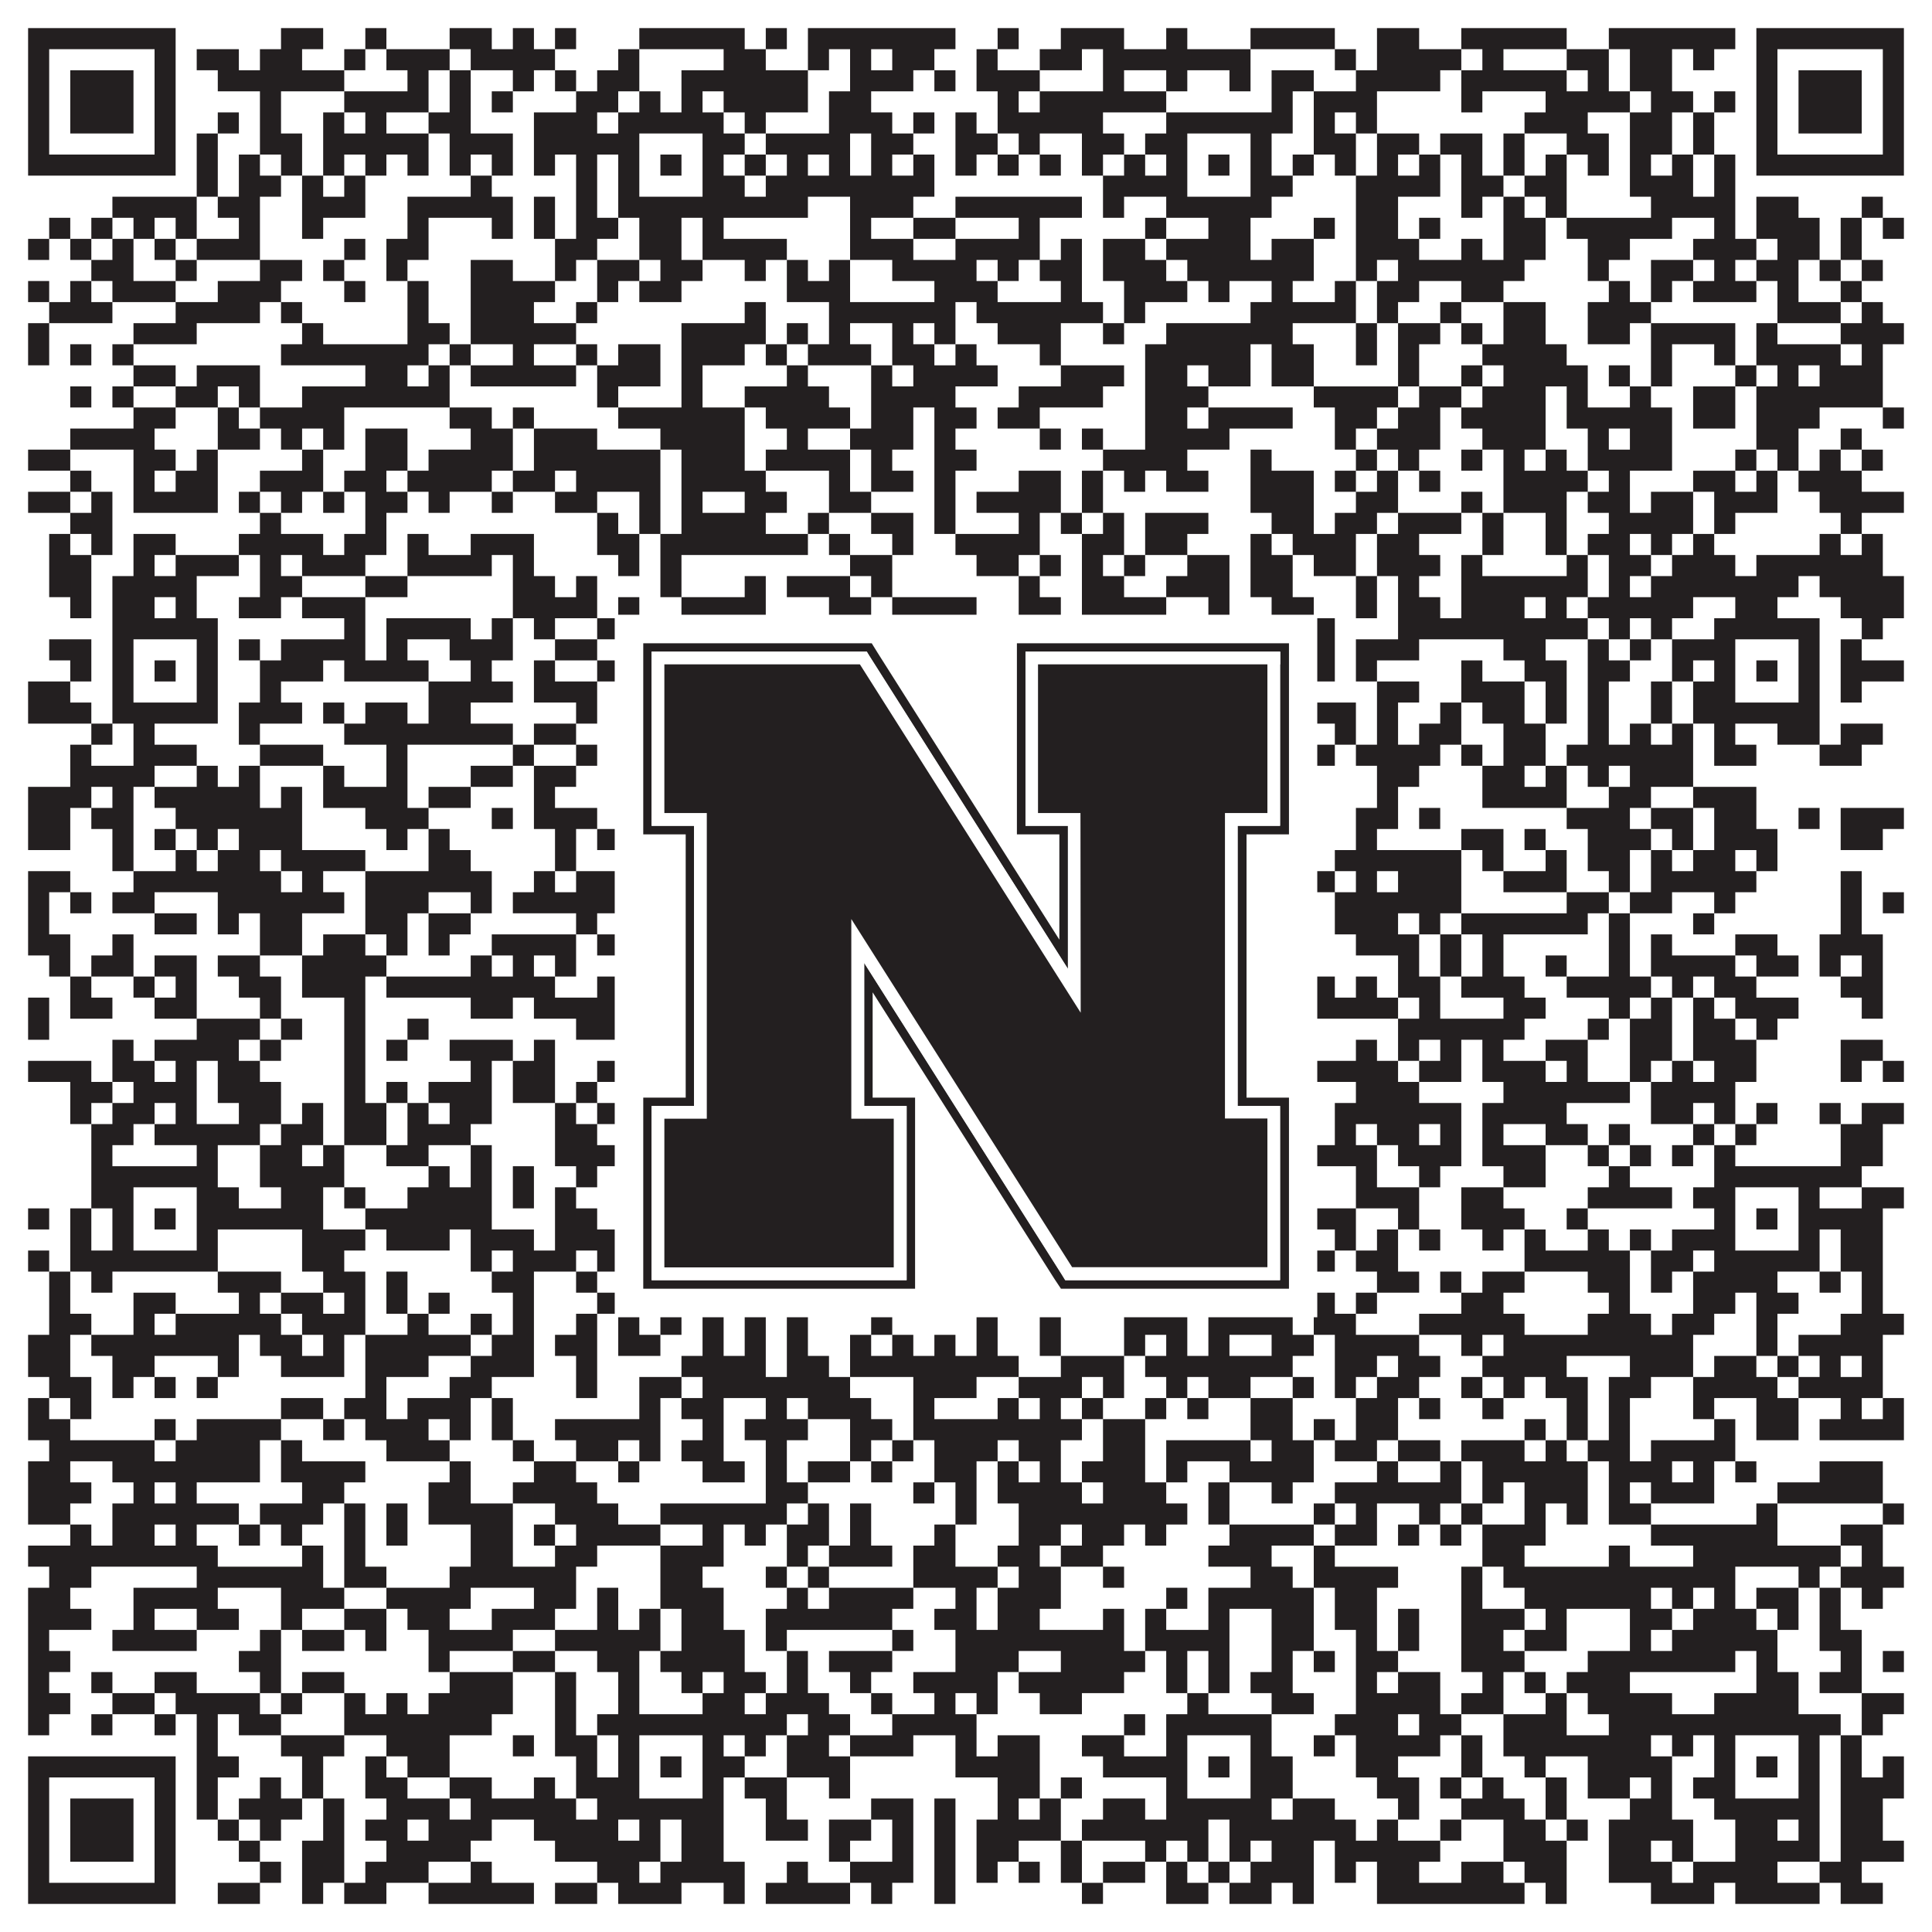
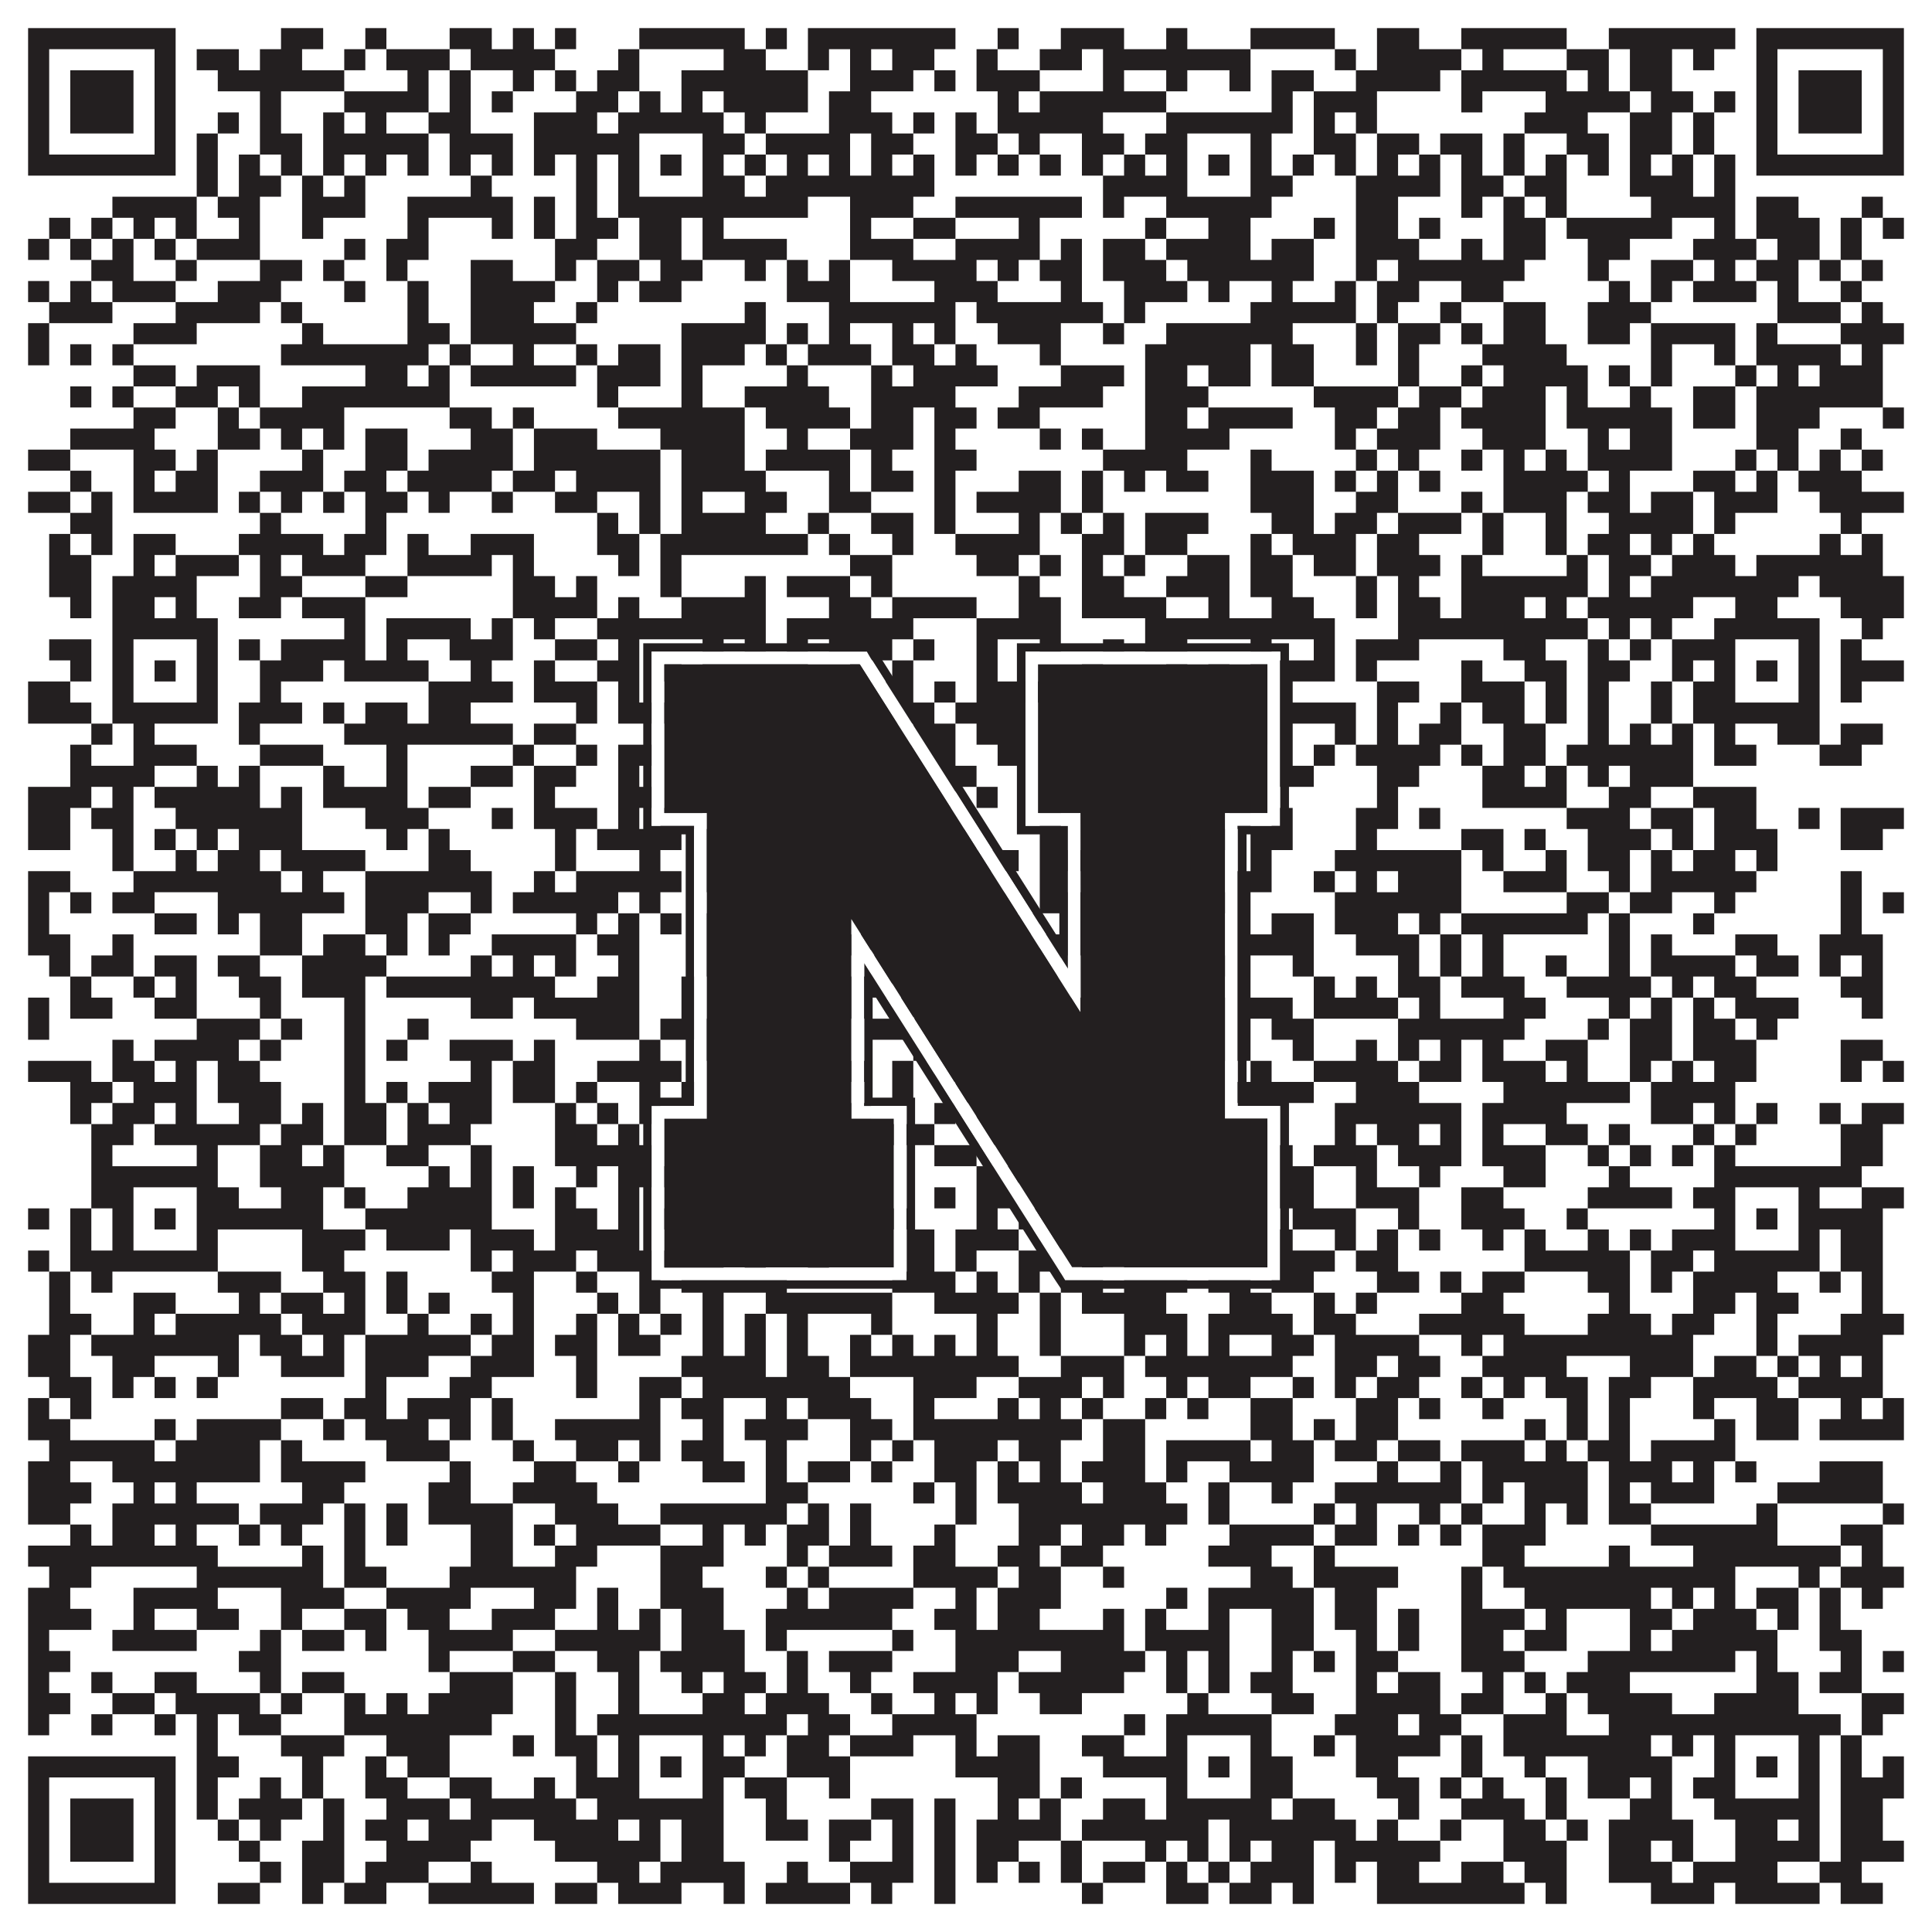
<svg xmlns="http://www.w3.org/2000/svg" version="1.1" width="1100px" height="1100px" viewBox="0 0 1100 1100">
  <rect x="0" y="0" width="1100" height="1100" fill="#ffffff" fill-opacity="1" />
  <path fill="#231f20" fill-opacity="1" d="M16,16L100,16L100,28L16,28ZM160,16L184,16L184,28L160,28ZM208,16L220,16L220,28L208,28ZM256,16L280,16L280,28L256,28ZM292,16L304,16L304,28L292,28ZM316,16L328,16L328,28L316,28ZM364,16L424,16L424,28L364,28ZM436,16L448,16L448,28L436,28ZM460,16L544,16L544,28L460,28ZM568,16L580,16L580,28L568,28ZM604,16L640,16L640,28L604,28ZM664,16L676,16L676,28L664,28ZM712,16L760,16L760,28L712,28ZM784,16L808,16L808,28L784,28ZM832,16L892,16L892,28L832,28ZM916,16L988,16L988,28L916,28ZM1000,16L1084,16L1084,28L1000,28ZM16,28L28,28L28,40L16,40ZM88,28L100,28L100,40L88,40ZM112,28L136,28L136,40L112,40ZM148,28L172,28L172,40L148,40ZM196,28L208,28L208,40L196,40ZM220,28L256,28L256,40L220,40ZM268,28L316,28L316,40L268,40ZM352,28L364,28L364,40L352,40ZM412,28L436,28L436,40L412,40ZM460,28L472,28L472,40L460,40ZM484,28L496,28L496,40L484,40ZM508,28L532,28L532,40L508,40ZM556,28L568,28L568,40L556,40ZM592,28L616,28L616,40L592,40ZM628,28L712,28L712,40L628,40ZM760,28L772,28L772,40L760,40ZM784,28L832,28L832,40L784,40ZM844,28L856,28L856,40L844,40ZM892,28L916,28L916,40L892,40ZM928,28L952,28L952,40L928,40ZM964,28L976,28L976,40L964,40ZM1000,28L1012,28L1012,40L1000,40ZM1072,28L1084,28L1084,40L1072,40ZM16,40L28,40L28,52L16,52ZM40,40L76,40L76,52L40,52ZM88,40L100,40L100,52L88,52ZM124,40L196,40L196,52L124,52ZM232,40L244,40L244,52L232,52ZM256,40L268,40L268,52L256,52ZM292,40L304,40L304,52L292,52ZM316,40L328,40L328,52L316,52ZM340,40L364,40L364,52L340,52ZM388,40L460,40L460,52L388,52ZM484,40L520,40L520,52L484,52ZM532,40L544,40L544,52L532,52ZM556,40L592,40L592,52L556,52ZM628,40L640,40L640,52L628,52ZM664,40L676,40L676,52L664,52ZM700,40L712,40L712,52L700,52ZM724,40L748,40L748,52L724,52ZM772,40L820,40L820,52L772,52ZM832,40L892,40L892,52L832,52ZM904,40L916,40L916,52L904,52ZM928,40L952,40L952,52L928,52ZM1000,40L1012,40L1012,52L1000,52ZM1024,40L1060,40L1060,52L1024,52ZM1072,40L1084,40L1084,52L1072,52ZM16,52L28,52L28,64L16,64ZM40,52L76,52L76,64L40,64ZM88,52L100,52L100,64L88,64ZM148,52L160,52L160,64L148,64ZM196,52L244,52L244,64L196,64ZM256,52L268,52L268,64L256,64ZM280,52L292,52L292,64L280,64ZM328,52L352,52L352,64L328,64ZM364,52L376,52L376,64L364,64ZM388,52L400,52L400,64L388,64ZM412,52L460,52L460,64L412,64ZM472,52L496,52L496,64L472,64ZM568,52L580,52L580,64L568,64ZM592,52L664,52L664,64L592,64ZM724,52L736,52L736,64L724,64ZM748,52L784,52L784,64L748,64ZM832,52L844,52L844,64L832,64ZM880,52L928,52L928,64L880,64ZM940,52L964,52L964,64L940,64ZM976,52L988,52L988,64L976,64ZM1000,52L1012,52L1012,64L1000,64ZM1024,52L1060,52L1060,64L1024,64ZM1072,52L1084,52L1084,64L1072,64ZM16,64L28,64L28,76L16,76ZM40,64L76,64L76,76L40,76ZM88,64L100,64L100,76L88,76ZM124,64L136,64L136,76L124,76ZM148,64L160,64L160,76L148,76ZM184,64L196,64L196,76L184,76ZM208,64L220,64L220,76L208,76ZM244,64L268,64L268,76L244,76ZM304,64L340,64L340,76L304,76ZM352,64L412,64L412,76L352,76ZM424,64L436,64L436,76L424,76ZM472,64L508,64L508,76L472,76ZM520,64L532,64L532,76L520,76ZM544,64L556,64L556,76L544,76ZM568,64L628,64L628,76L568,76ZM664,64L736,64L736,76L664,76ZM748,64L760,64L760,76L748,76ZM772,64L784,64L784,76L772,76ZM868,64L904,64L904,76L868,76ZM928,64L952,64L952,76L928,76ZM964,64L976,64L976,76L964,76ZM1000,64L1012,64L1012,76L1000,76ZM1024,64L1060,64L1060,76L1024,76ZM1072,64L1084,64L1084,76L1072,76ZM16,76L28,76L28,88L16,88ZM88,76L100,76L100,88L88,88ZM112,76L124,76L124,88L112,88ZM148,76L172,76L172,88L148,88ZM184,76L244,76L244,88L184,88ZM256,76L292,76L292,88L256,88ZM304,76L364,76L364,88L304,88ZM400,76L424,76L424,88L400,88ZM436,76L484,76L484,88L436,88ZM496,76L520,76L520,88L496,88ZM544,76L568,76L568,88L544,88ZM580,76L592,76L592,88L580,88ZM616,76L640,76L640,88L616,88ZM652,76L676,76L676,88L652,88ZM712,76L724,76L724,88L712,88ZM748,76L772,76L772,88L748,88ZM784,76L808,76L808,88L784,88ZM820,76L844,76L844,88L820,88ZM856,76L868,76L868,88L856,88ZM892,76L916,76L916,88L892,88ZM928,76L952,76L952,88L928,88ZM964,76L976,76L976,88L964,88ZM1000,76L1012,76L1012,88L1000,88ZM1072,76L1084,76L1084,88L1072,88ZM16,88L100,88L100,100L16,100ZM112,88L124,88L124,100L112,100ZM136,88L148,88L148,100L136,100ZM160,88L172,88L172,100L160,100ZM184,88L196,88L196,100L184,100ZM208,88L220,88L220,100L208,100ZM232,88L244,88L244,100L232,100ZM256,88L268,88L268,100L256,100ZM280,88L292,88L292,100L280,100ZM304,88L316,88L316,100L304,100ZM328,88L340,88L340,100L328,100ZM352,88L364,88L364,100L352,100ZM376,88L388,88L388,100L376,100ZM400,88L412,88L412,100L400,100ZM424,88L436,88L436,100L424,100ZM448,88L460,88L460,100L448,100ZM472,88L484,88L484,100L472,100ZM496,88L508,88L508,100L496,100ZM520,88L532,88L532,100L520,100ZM544,88L556,88L556,100L544,100ZM568,88L580,88L580,100L568,100ZM592,88L604,88L604,100L592,100ZM616,88L628,88L628,100L616,100ZM640,88L652,88L652,100L640,100ZM664,88L676,88L676,100L664,100ZM688,88L700,88L700,100L688,100ZM712,88L724,88L724,100L712,100ZM736,88L748,88L748,100L736,100ZM760,88L772,88L772,100L760,100ZM784,88L796,88L796,100L784,100ZM808,88L820,88L820,100L808,100ZM832,88L844,88L844,100L832,100ZM856,88L868,88L868,100L856,100ZM880,88L892,88L892,100L880,100ZM904,88L916,88L916,100L904,100ZM928,88L940,88L940,100L928,100ZM952,88L964,88L964,100L952,100ZM976,88L988,88L988,100L976,100ZM1000,88L1084,88L1084,100L1000,100ZM112,100L124,100L124,112L112,112ZM136,100L160,100L160,112L136,112ZM172,100L184,100L184,112L172,112ZM196,100L208,100L208,112L196,112ZM268,100L280,100L280,112L268,112ZM328,100L340,100L340,112L328,112ZM352,100L364,100L364,112L352,112ZM400,100L424,100L424,112L400,112ZM436,100L532,100L532,112L436,112ZM628,100L676,100L676,112L628,112ZM712,100L736,100L736,112L712,112ZM772,100L820,100L820,112L772,112ZM832,100L856,100L856,112L832,112ZM868,100L892,100L892,112L868,112ZM928,100L964,100L964,112L928,112ZM976,100L988,100L988,112L976,112ZM64,112L112,112L112,124L64,124ZM124,112L148,112L148,124L124,124ZM172,112L208,112L208,124L172,124ZM232,112L292,112L292,124L232,124ZM304,112L316,112L316,124L304,124ZM328,112L340,112L340,124L328,124ZM352,112L460,112L460,124L352,124ZM484,112L520,112L520,124L484,124ZM544,112L616,112L616,124L544,124ZM628,112L640,112L640,124L628,124ZM664,112L724,112L724,124L664,124ZM772,112L796,112L796,124L772,124ZM832,112L844,112L844,124L832,124ZM856,112L868,112L868,124L856,124ZM880,112L892,112L892,124L880,124ZM940,112L988,112L988,124L940,124ZM1000,112L1024,112L1024,124L1000,124ZM1060,112L1072,112L1072,124L1060,124ZM28,124L40,124L40,136L28,136ZM52,124L64,124L64,136L52,136ZM76,124L88,124L88,136L76,136ZM100,124L112,124L112,136L100,136ZM136,124L148,124L148,136L136,136ZM172,124L184,124L184,136L172,136ZM232,124L244,124L244,136L232,136ZM280,124L292,124L292,136L280,136ZM304,124L316,124L316,136L304,136ZM328,124L352,124L352,136L328,136ZM364,124L388,124L388,136L364,136ZM400,124L412,124L412,136L400,136ZM484,124L496,124L496,136L484,136ZM520,124L544,124L544,136L520,136ZM580,124L592,124L592,136L580,136ZM652,124L664,124L664,136L652,136ZM688,124L712,124L712,136L688,136ZM748,124L760,124L760,136L748,136ZM772,124L796,124L796,136L772,136ZM808,124L820,124L820,136L808,136ZM856,124L880,124L880,136L856,136ZM892,124L952,124L952,136L892,136ZM976,124L988,124L988,136L976,136ZM1000,124L1036,124L1036,136L1000,136ZM1048,124L1060,124L1060,136L1048,136ZM1072,124L1084,124L1084,136L1072,136ZM16,136L28,136L28,148L16,148ZM40,136L52,136L52,148L40,148ZM64,136L76,136L76,148L64,148ZM88,136L100,136L100,148L88,148ZM112,136L148,136L148,148L112,148ZM196,136L208,136L208,148L196,148ZM220,136L244,136L244,148L220,148ZM316,136L340,136L340,148L316,148ZM364,136L388,136L388,148L364,148ZM400,136L448,136L448,148L400,148ZM484,136L520,136L520,148L484,148ZM544,136L592,136L592,148L544,148ZM604,136L616,136L616,148L604,148ZM628,136L652,136L652,148L628,148ZM664,136L712,136L712,148L664,148ZM724,136L748,136L748,148L724,148ZM772,136L808,136L808,148L772,148ZM832,136L844,136L844,148L832,148ZM856,136L880,136L880,148L856,148ZM904,136L928,136L928,148L904,148ZM964,136L1000,136L1000,148L964,148ZM1012,136L1036,136L1036,148L1012,148ZM1048,136L1060,136L1060,148L1048,148ZM52,148L76,148L76,160L52,160ZM100,148L112,148L112,160L100,160ZM148,148L172,148L172,160L148,160ZM184,148L196,148L196,160L184,160ZM220,148L232,148L232,160L220,160ZM268,148L292,148L292,160L268,160ZM316,148L328,148L328,160L316,160ZM340,148L364,148L364,160L340,160ZM376,148L400,148L400,160L376,160ZM424,148L436,148L436,160L424,160ZM448,148L460,148L460,160L448,160ZM472,148L484,148L484,160L472,160ZM508,148L556,148L556,160L508,160ZM568,148L580,148L580,160L568,160ZM592,148L616,148L616,160L592,160ZM628,148L664,148L664,160L628,160ZM676,148L748,148L748,160L676,160ZM772,148L784,148L784,160L772,160ZM796,148L868,148L868,160L796,160ZM904,148L916,148L916,160L904,160ZM940,148L964,148L964,160L940,160ZM976,148L988,148L988,160L976,160ZM1000,148L1024,148L1024,160L1000,160ZM1036,148L1048,148L1048,160L1036,160ZM1060,148L1072,148L1072,160L1060,160ZM16,160L28,160L28,172L16,172ZM40,160L52,160L52,172L40,172ZM64,160L100,160L100,172L64,172ZM124,160L160,160L160,172L124,172ZM196,160L208,160L208,172L196,172ZM232,160L244,160L244,172L232,172ZM268,160L316,160L316,172L268,172ZM340,160L352,160L352,172L340,172ZM364,160L388,160L388,172L364,172ZM448,160L484,160L484,172L448,172ZM532,160L568,160L568,172L532,172ZM604,160L616,160L616,172L604,172ZM640,160L676,160L676,172L640,172ZM688,160L700,160L700,172L688,172ZM724,160L736,160L736,172L724,172ZM760,160L772,160L772,172L760,172ZM784,160L808,160L808,172L784,172ZM832,160L856,160L856,172L832,172ZM916,160L928,160L928,172L916,172ZM940,160L952,160L952,172L940,172ZM964,160L1000,160L1000,172L964,172ZM1012,160L1024,160L1024,172L1012,172ZM1048,160L1060,160L1060,172L1048,172ZM28,172L64,172L64,184L28,184ZM100,172L148,172L148,184L100,184ZM160,172L172,172L172,184L160,184ZM232,172L244,172L244,184L232,184ZM268,172L304,172L304,184L268,184ZM328,172L340,172L340,184L328,184ZM424,172L436,172L436,184L424,184ZM472,172L544,172L544,184L472,184ZM556,172L628,172L628,184L556,184ZM640,172L652,172L652,184L640,184ZM712,172L772,172L772,184L712,184ZM784,172L796,172L796,184L784,184ZM820,172L832,172L832,184L820,184ZM856,172L880,172L880,184L856,184ZM904,172L940,172L940,184L904,184ZM1012,172L1048,172L1048,184L1012,184ZM1060,172L1072,172L1072,184L1060,184ZM16,184L28,184L28,196L16,196ZM76,184L112,184L112,196L76,196ZM172,184L184,184L184,196L172,196ZM232,184L256,184L256,196L232,196ZM268,184L328,184L328,196L268,196ZM388,184L436,184L436,196L388,196ZM448,184L460,184L460,196L448,196ZM472,184L484,184L484,196L472,196ZM508,184L520,184L520,196L508,196ZM532,184L544,184L544,196L532,196ZM568,184L604,184L604,196L568,196ZM628,184L640,184L640,196L628,196ZM664,184L736,184L736,196L664,196ZM772,184L784,184L784,196L772,196ZM796,184L820,184L820,196L796,196ZM832,184L844,184L844,196L832,196ZM856,184L880,184L880,196L856,196ZM904,184L928,184L928,196L904,196ZM940,184L988,184L988,196L940,196ZM1000,184L1012,184L1012,196L1000,196ZM1048,184L1084,184L1084,196L1048,196ZM16,196L28,196L28,208L16,208ZM40,196L52,196L52,208L40,208ZM64,196L76,196L76,208L64,208ZM160,196L244,196L244,208L160,208ZM256,196L268,196L268,208L256,208ZM292,196L304,196L304,208L292,208ZM328,196L340,196L340,208L328,208ZM352,196L376,196L376,208L352,208ZM388,196L424,196L424,208L388,208ZM436,196L448,196L448,208L436,208ZM460,196L496,196L496,208L460,208ZM508,196L532,196L532,208L508,208ZM544,196L556,196L556,208L544,208ZM592,196L604,196L604,208L592,208ZM652,196L712,196L712,208L652,208ZM724,196L748,196L748,208L724,208ZM772,196L784,196L784,208L772,208ZM796,196L808,196L808,208L796,208ZM844,196L892,196L892,208L844,208ZM940,196L952,196L952,208L940,208ZM976,196L988,196L988,208L976,208ZM1000,196L1048,196L1048,208L1000,208ZM1060,196L1072,196L1072,208L1060,208ZM76,208L100,208L100,220L76,220ZM112,208L148,208L148,220L112,220ZM208,208L232,208L232,220L208,220ZM244,208L256,208L256,220L244,220ZM268,208L328,208L328,220L268,220ZM340,208L376,208L376,220L340,220ZM388,208L400,208L400,220L388,220ZM448,208L460,208L460,220L448,220ZM496,208L508,208L508,220L496,220ZM520,208L568,208L568,220L520,220ZM604,208L640,208L640,220L604,220ZM652,208L676,208L676,220L652,220ZM688,208L712,208L712,220L688,220ZM724,208L748,208L748,220L724,220ZM796,208L808,208L808,220L796,220ZM832,208L844,208L844,220L832,220ZM856,208L904,208L904,220L856,220ZM916,208L928,208L928,220L916,220ZM940,208L952,208L952,220L940,220ZM988,208L1000,208L1000,220L988,220ZM1012,208L1024,208L1024,220L1012,220ZM1036,208L1072,208L1072,220L1036,220ZM40,220L52,220L52,232L40,232ZM64,220L76,220L76,232L64,232ZM100,220L124,220L124,232L100,232ZM136,220L148,220L148,232L136,232ZM172,220L256,220L256,232L172,232ZM340,220L352,220L352,232L340,232ZM388,220L400,220L400,232L388,232ZM424,220L472,220L472,232L424,232ZM496,220L544,220L544,232L496,232ZM580,220L628,220L628,232L580,232ZM652,220L688,220L688,232L652,232ZM748,220L796,220L796,232L748,232ZM808,220L832,220L832,232L808,232ZM844,220L880,220L880,232L844,232ZM892,220L904,220L904,232L892,232ZM928,220L940,220L940,232L928,232ZM964,220L988,220L988,232L964,232ZM1000,220L1072,220L1072,232L1000,232ZM76,232L100,232L100,244L76,244ZM124,232L136,232L136,244L124,244ZM148,232L196,232L196,244L148,244ZM256,232L280,232L280,244L256,244ZM292,232L304,232L304,244L292,244ZM352,232L424,232L424,244L352,244ZM436,232L484,232L484,244L436,244ZM496,232L520,232L520,244L496,244ZM532,232L556,232L556,244L532,244ZM568,232L592,232L592,244L568,244ZM652,232L676,232L676,244L652,244ZM688,232L736,232L736,244L688,244ZM760,232L784,232L784,244L760,244ZM796,232L820,232L820,244L796,244ZM832,232L880,232L880,244L832,244ZM892,232L952,232L952,244L892,244ZM964,232L988,232L988,244L964,244ZM1000,232L1036,232L1036,244L1000,244ZM1072,232L1084,232L1084,244L1072,244ZM40,244L88,244L88,256L40,256ZM124,244L148,244L148,256L124,256ZM160,244L172,244L172,256L160,256ZM184,244L196,244L196,256L184,256ZM208,244L232,244L232,256L208,256ZM268,244L292,244L292,256L268,256ZM304,244L340,244L340,256L304,256ZM376,244L424,244L424,256L376,256ZM448,244L460,244L460,256L448,256ZM484,244L520,244L520,256L484,256ZM532,244L544,244L544,256L532,256ZM592,244L604,244L604,256L592,256ZM616,244L628,244L628,256L616,256ZM652,244L700,244L700,256L652,256ZM760,244L772,244L772,256L760,256ZM784,244L820,244L820,256L784,256ZM844,244L880,244L880,256L844,256ZM904,244L916,244L916,256L904,256ZM928,244L952,244L952,256L928,256ZM1000,244L1024,244L1024,256L1000,256ZM1048,244L1060,244L1060,256L1048,256ZM16,256L40,256L40,268L16,268ZM76,256L100,256L100,268L76,268ZM112,256L124,256L124,268L112,268ZM172,256L184,256L184,268L172,268ZM208,256L232,256L232,268L208,268ZM244,256L292,256L292,268L244,268ZM304,256L376,256L376,268L304,268ZM388,256L424,256L424,268L388,268ZM436,256L484,256L484,268L436,268ZM496,256L508,256L508,268L496,268ZM532,256L556,256L556,268L532,268ZM628,256L676,256L676,268L628,268ZM712,256L724,256L724,268L712,268ZM772,256L784,256L784,268L772,268ZM796,256L808,256L808,268L796,268ZM832,256L844,256L844,268L832,268ZM856,256L868,256L868,268L856,268ZM880,256L892,256L892,268L880,268ZM904,256L952,256L952,268L904,268ZM988,256L1000,256L1000,268L988,268ZM1012,256L1024,256L1024,268L1012,268ZM1036,256L1048,256L1048,268L1036,268ZM1060,256L1072,256L1072,268L1060,268ZM40,268L52,268L52,280L40,280ZM76,268L88,268L88,280L76,280ZM100,268L124,268L124,280L100,280ZM148,268L184,268L184,280L148,280ZM196,268L220,268L220,280L196,280ZM232,268L280,268L280,280L232,280ZM292,268L316,268L316,280L292,280ZM328,268L376,268L376,280L328,280ZM388,268L436,268L436,280L388,280ZM472,268L484,268L484,280L472,280ZM496,268L520,268L520,280L496,280ZM532,268L544,268L544,280L532,280ZM580,268L604,268L604,280L580,280ZM616,268L628,268L628,280L616,280ZM640,268L652,268L652,280L640,280ZM664,268L688,268L688,280L664,280ZM712,268L748,268L748,280L712,280ZM760,268L772,268L772,280L760,280ZM784,268L796,268L796,280L784,280ZM808,268L820,268L820,280L808,280ZM856,268L904,268L904,280L856,280ZM916,268L928,268L928,280L916,280ZM964,268L988,268L988,280L964,280ZM1000,268L1012,268L1012,280L1000,280ZM1024,268L1060,268L1060,280L1024,280ZM16,280L40,280L40,292L16,292ZM52,280L64,280L64,292L52,292ZM76,280L124,280L124,292L76,292ZM136,280L148,280L148,292L136,292ZM160,280L172,280L172,292L160,292ZM184,280L196,280L196,292L184,292ZM208,280L232,280L232,292L208,292ZM244,280L256,280L256,292L244,292ZM280,280L292,280L292,292L280,292ZM316,280L340,280L340,292L316,292ZM364,280L376,280L376,292L364,292ZM388,280L400,280L400,292L388,292ZM424,280L448,280L448,292L424,292ZM472,280L496,280L496,292L472,292ZM532,280L544,280L544,292L532,292ZM556,280L604,280L604,292L556,292ZM616,280L628,280L628,292L616,292ZM712,280L748,280L748,292L712,292ZM772,280L796,280L796,292L772,292ZM832,280L844,280L844,292L832,292ZM856,280L892,280L892,292L856,292ZM904,280L928,280L928,292L904,292ZM940,280L964,280L964,292L940,292ZM976,280L1012,280L1012,292L976,292ZM1036,280L1084,280L1084,292L1036,292ZM40,292L64,292L64,304L40,304ZM148,292L160,292L160,304L148,304ZM208,292L220,292L220,304L208,304ZM340,292L352,292L352,304L340,304ZM364,292L376,292L376,304L364,304ZM388,292L436,292L436,304L388,304ZM460,292L472,292L472,304L460,304ZM496,292L520,292L520,304L496,304ZM532,292L544,292L544,304L532,304ZM580,292L592,292L592,304L580,304ZM604,292L616,292L616,304L604,304ZM628,292L640,292L640,304L628,304ZM652,292L688,292L688,304L652,304ZM724,292L748,292L748,304L724,304ZM760,292L784,292L784,304L760,304ZM796,292L832,292L832,304L796,304ZM844,292L856,292L856,304L844,304ZM880,292L892,292L892,304L880,304ZM916,292L964,292L964,304L916,304ZM976,292L988,292L988,304L976,304ZM1048,292L1060,292L1060,304L1048,304ZM28,304L40,304L40,316L28,316ZM52,304L64,304L64,316L52,316ZM76,304L100,304L100,316L76,316ZM136,304L184,304L184,316L136,316ZM196,304L220,304L220,316L196,316ZM232,304L244,304L244,316L232,316ZM268,304L304,304L304,316L268,316ZM340,304L364,304L364,316L340,316ZM376,304L460,304L460,316L376,316ZM472,304L484,304L484,316L472,316ZM508,304L520,304L520,316L508,316ZM544,304L592,304L592,316L544,316ZM616,304L640,304L640,316L616,316ZM652,304L676,304L676,316L652,316ZM712,304L724,304L724,316L712,316ZM736,304L772,304L772,316L736,316ZM784,304L808,304L808,316L784,316ZM844,304L856,304L856,316L844,316ZM880,304L892,304L892,316L880,316ZM904,304L928,304L928,316L904,316ZM940,304L952,304L952,316L940,316ZM964,304L976,304L976,316L964,316ZM1036,304L1048,304L1048,316L1036,316ZM1060,304L1072,304L1072,316L1060,316ZM28,316L52,316L52,328L28,328ZM76,316L88,316L88,328L76,328ZM100,316L136,316L136,328L100,328ZM148,316L160,316L160,328L148,328ZM172,316L208,316L208,328L172,328ZM232,316L280,316L280,328L232,328ZM292,316L304,316L304,328L292,328ZM352,316L364,316L364,328L352,328ZM376,316L388,316L388,328L376,328ZM484,316L508,316L508,328L484,328ZM556,316L580,316L580,328L556,328ZM592,316L604,316L604,328L592,328ZM616,316L628,316L628,328L616,328ZM640,316L652,316L652,328L640,328ZM676,316L700,316L700,328L676,328ZM712,316L736,316L736,328L712,328ZM748,316L772,316L772,328L748,328ZM784,316L820,316L820,328L784,328ZM832,316L844,316L844,328L832,328ZM892,316L904,316L904,328L892,328ZM916,316L940,316L940,328L916,328ZM952,316L988,316L988,328L952,328ZM1000,316L1072,316L1072,328L1000,328ZM28,328L52,328L52,340L28,340ZM64,328L112,328L112,340L64,340ZM148,328L172,328L172,340L148,340ZM208,328L232,328L232,340L208,340ZM292,328L316,328L316,340L292,340ZM328,328L340,328L340,340L328,340ZM376,328L388,328L388,340L376,340ZM424,328L436,328L436,340L424,340ZM448,328L484,328L484,340L448,340ZM496,328L508,328L508,340L496,340ZM580,328L592,328L592,340L580,340ZM616,328L640,328L640,340L616,340ZM664,328L700,328L700,340L664,340ZM712,328L736,328L736,340L712,340ZM772,328L784,328L784,340L772,340ZM796,328L808,328L808,340L796,340ZM832,328L904,328L904,340L832,340ZM916,328L928,328L928,340L916,340ZM940,328L1024,328L1024,340L940,340ZM1036,328L1084,328L1084,340L1036,340ZM40,340L52,340L52,352L40,352ZM64,340L88,340L88,352L64,352ZM100,340L112,340L112,352L100,352ZM136,340L160,340L160,352L136,352ZM172,340L208,340L208,352L172,352ZM292,340L340,340L340,352L292,352ZM352,340L364,340L364,352L352,352ZM388,340L436,340L436,352L388,352ZM472,340L496,340L496,352L472,352ZM508,340L556,340L556,352L508,352ZM580,340L604,340L604,352L580,352ZM616,340L664,340L664,352L616,352ZM688,340L700,340L700,352L688,352ZM724,340L748,340L748,352L724,352ZM772,340L784,340L784,352L772,352ZM796,340L820,340L820,352L796,352ZM832,340L868,340L868,352L832,352ZM880,340L892,340L892,352L880,352ZM904,340L964,340L964,352L904,352ZM988,340L1012,340L1012,352L988,352ZM1048,340L1084,340L1084,352L1048,352ZM64,352L124,352L124,364L64,364ZM196,352L208,352L208,364L196,364ZM220,352L268,352L268,364L220,364ZM280,352L292,352L292,364L280,364ZM304,352L316,352L316,364L304,364ZM340,352L436,352L436,364L340,364ZM448,352L520,352L520,364L448,364ZM556,352L604,352L604,364L556,364ZM652,352L760,352L760,364L652,364ZM796,352L904,352L904,364L796,364ZM916,352L928,352L928,364L916,364ZM940,352L952,352L952,364L940,364ZM976,352L1036,352L1036,364L976,364ZM1060,352L1072,352L1072,364L1060,364ZM28,364L52,364L52,376L28,376ZM64,364L76,364L76,376L64,376ZM112,364L124,364L124,376L112,376ZM136,364L148,364L148,376L136,376ZM160,364L208,364L208,376L160,376ZM220,364L232,364L232,376L220,376ZM256,364L292,364L292,376L256,376ZM316,364L340,364L340,376L316,376ZM352,364L364,364L364,376L352,376ZM400,364L412,364L412,376L400,376ZM424,364L436,364L436,376L424,376ZM448,364L460,364L460,376L448,376ZM472,364L508,364L508,376L472,376ZM520,364L532,364L532,376L520,376ZM556,364L568,364L568,376L556,376ZM592,364L604,364L604,376L592,376ZM628,364L640,364L640,376L628,376ZM652,364L676,364L676,376L652,376ZM712,364L724,364L724,376L712,376ZM748,364L760,364L760,376L748,376ZM772,364L808,364L808,376L772,376ZM856,364L880,364L880,376L856,376ZM904,364L916,364L916,376L904,376ZM928,364L940,364L940,376L928,376ZM952,364L988,364L988,376L952,376ZM1024,364L1036,364L1036,376L1024,376ZM1048,364L1060,364L1060,376L1048,376ZM40,376L52,376L52,388L40,388ZM64,376L76,376L76,388L64,388ZM88,376L100,376L100,388L88,388ZM112,376L124,376L124,388L112,388ZM148,376L184,376L184,388L148,388ZM196,376L244,376L244,388L196,388ZM268,376L280,376L280,388L268,388ZM304,376L316,376L316,388L304,388ZM340,376L364,376L364,388L340,388ZM376,376L388,376L388,388L376,388ZM400,376L460,376L460,388L400,388ZM484,376L496,376L496,388L484,388ZM508,376L520,376L520,388L508,388ZM556,376L568,376L568,388L556,388ZM616,376L628,376L628,388L616,388ZM664,376L676,376L676,388L664,388ZM688,376L700,376L700,388L688,388ZM712,376L760,376L760,388L712,388ZM772,376L784,376L784,388L772,388ZM832,376L844,376L844,388L832,388ZM868,376L892,376L892,388L868,388ZM904,376L928,376L928,388L904,388ZM952,376L964,376L964,388L952,388ZM976,376L988,376L988,388L976,388ZM1000,376L1012,376L1012,388L1000,388ZM1024,376L1036,376L1036,388L1024,388ZM1048,376L1084,376L1084,388L1048,388ZM16,388L40,388L40,400L16,400ZM64,388L76,388L76,400L64,400ZM112,388L124,388L124,400L112,400ZM148,388L160,388L160,400L148,400ZM244,388L292,388L292,400L244,400ZM304,388L340,388L340,400L304,400ZM352,388L364,388L364,400L352,400ZM400,388L412,388L412,400L400,400ZM436,388L460,388L460,400L436,400ZM496,388L520,388L520,400L496,400ZM532,388L544,388L544,400L532,400ZM556,388L604,388L604,400L556,400ZM616,388L640,388L640,400L616,400ZM652,388L676,388L676,400L652,400ZM712,388L736,388L736,400L712,400ZM784,388L808,388L808,400L784,400ZM832,388L868,388L868,400L832,400ZM880,388L892,388L892,400L880,400ZM904,388L916,388L916,400L904,400ZM940,388L952,388L952,400L940,400ZM964,388L988,388L988,400L964,400ZM1024,388L1036,388L1036,400L1024,400ZM1048,388L1060,388L1060,400L1048,400ZM16,400L52,400L52,412L16,412ZM64,400L124,400L124,412L64,412ZM136,400L172,400L172,412L136,412ZM184,400L196,400L196,412L184,412ZM208,400L232,400L232,412L208,412ZM244,400L268,400L268,412L244,412ZM328,400L340,400L340,412L328,412ZM352,400L412,400L412,412L352,412ZM460,400L472,400L472,412L460,412ZM496,400L532,400L532,412L496,412ZM544,400L580,400L580,412L544,412ZM592,400L628,400L628,412L592,412ZM640,400L652,400L652,412L640,412ZM664,400L772,400L772,412L664,412ZM784,400L796,400L796,412L784,412ZM820,400L832,400L832,412L820,412ZM844,400L868,400L868,412L844,412ZM880,400L892,400L892,412L880,412ZM904,400L916,400L916,412L904,412ZM940,400L952,400L952,412L940,412ZM964,400L1036,400L1036,412L964,412ZM52,412L64,412L64,424L52,424ZM76,412L88,412L88,424L76,424ZM136,412L148,412L148,424L136,424ZM196,412L292,412L292,424L196,424ZM304,412L328,412L328,424L304,424ZM388,412L400,412L400,424L388,424ZM412,412L424,412L424,424L412,424ZM448,412L460,412L460,424L448,424ZM472,412L484,412L484,424L472,424ZM496,412L508,412L508,424L496,424ZM520,412L544,412L544,424L520,424ZM556,412L580,412L580,424L556,424ZM604,412L628,412L628,424L604,424ZM640,412L652,412L652,424L640,424ZM676,412L700,412L700,424L676,424ZM712,412L736,412L736,424L712,424ZM760,412L772,412L772,424L760,424ZM784,412L796,412L796,424L784,424ZM808,412L832,412L832,424L808,424ZM856,412L880,412L880,424L856,424ZM904,412L916,412L916,424L904,424ZM928,412L940,412L940,424L928,424ZM952,412L964,412L964,424L952,424ZM976,412L988,412L988,424L976,424ZM1012,412L1036,412L1036,424L1012,424ZM1048,412L1072,412L1072,424L1048,424ZM40,424L52,424L52,436L40,436ZM76,424L112,424L112,436L76,436ZM148,424L184,424L184,436L148,436ZM220,424L232,424L232,436L220,436ZM292,424L304,424L304,436L292,436ZM328,424L340,424L340,436L328,436ZM352,424L376,424L376,436L352,436ZM400,424L448,424L448,436L400,436ZM472,424L484,424L484,436L472,436ZM496,424L544,424L544,436L496,436ZM568,424L580,424L580,436L568,436ZM616,424L628,424L628,436L616,436ZM700,424L712,424L712,436L700,436ZM724,424L736,424L736,436L724,436ZM748,424L760,424L760,436L748,436ZM772,424L820,424L820,436L772,436ZM832,424L844,424L844,436L832,436ZM856,424L880,424L880,436L856,436ZM892,424L964,424L964,436L892,436ZM976,424L1000,424L1000,436L976,436ZM1036,424L1060,424L1060,436L1036,436ZM40,436L88,436L88,448L40,448ZM112,436L124,436L124,448L112,448ZM136,436L148,436L148,448L136,448ZM184,436L196,436L196,448L184,448ZM220,436L232,436L232,448L220,448ZM268,436L292,436L292,448L268,448ZM304,436L328,436L328,448L304,448ZM352,436L364,436L364,448L352,448ZM388,436L412,436L412,448L388,448ZM424,436L448,436L448,448L424,448ZM460,436L472,436L472,448L460,448ZM484,436L508,436L508,448L484,448ZM520,436L556,436L556,448L520,448ZM628,436L676,436L676,448L628,448ZM688,436L712,436L712,448L688,448ZM724,436L748,436L748,448L724,448ZM784,436L808,436L808,448L784,448ZM844,436L868,436L868,448L844,448ZM880,436L892,436L892,448L880,448ZM904,436L916,436L916,448L904,448ZM928,436L964,436L964,448L928,448ZM16,448L52,448L52,460L16,460ZM64,448L76,448L76,460L64,460ZM88,448L148,448L148,460L88,460ZM160,448L172,448L172,460L160,460ZM184,448L232,448L232,460L184,460ZM244,448L268,448L268,460L244,460ZM304,448L316,448L316,460L304,460ZM352,448L376,448L376,460L352,460ZM388,448L412,448L412,460L388,460ZM424,448L436,448L436,460L424,460ZM460,448L472,448L472,460L460,460ZM508,448L544,448L544,460L508,460ZM556,448L568,448L568,460L556,460ZM628,448L652,448L652,460L628,460ZM676,448L700,448L700,460L676,460ZM784,448L796,448L796,460L784,460ZM844,448L892,448L892,460L844,460ZM916,448L940,448L940,460L916,460ZM964,448L1000,448L1000,460L964,460ZM16,460L40,460L40,472L16,472ZM52,460L76,460L76,472L52,472ZM100,460L172,460L172,472L100,472ZM208,460L244,460L244,472L208,472ZM280,460L292,460L292,472L280,472ZM304,460L340,460L340,472L304,472ZM352,460L364,460L364,472L352,472ZM376,460L400,460L400,472L376,472ZM436,460L448,460L448,472L436,472ZM460,460L496,460L496,472L460,472ZM508,460L520,460L520,472L508,472ZM592,460L604,460L604,472L592,472ZM616,460L640,460L640,472L616,472ZM664,460L688,460L688,472L664,472ZM700,460L712,460L712,472L700,472ZM724,460L736,460L736,472L724,472ZM772,460L796,460L796,472L772,472ZM808,460L820,460L820,472L808,472ZM892,460L928,460L928,472L892,472ZM940,460L964,460L964,472L940,472ZM976,460L1000,460L1000,472L976,472ZM1024,460L1036,460L1036,472L1024,472ZM1048,460L1084,460L1084,472L1048,472ZM16,472L40,472L40,484L16,484ZM64,472L76,472L76,484L64,484ZM88,472L100,472L100,484L88,484ZM112,472L124,472L124,484L112,484ZM136,472L172,472L172,484L136,484ZM220,472L232,472L232,484L220,484ZM244,472L256,472L256,484L244,484ZM316,472L328,472L328,484L316,484ZM340,472L388,472L388,484L340,484ZM400,472L424,472L424,484L400,484ZM448,472L472,472L472,484L448,484ZM508,472L520,472L520,484L508,484ZM532,472L556,472L556,484L532,484ZM592,472L604,472L604,484L592,484ZM640,472L652,472L652,484L640,484ZM688,472L700,472L700,484L688,484ZM712,472L736,472L736,484L712,484ZM772,472L784,472L784,484L772,484ZM832,472L856,472L856,484L832,484ZM868,472L880,472L880,484L868,484ZM904,472L940,472L940,484L904,484ZM952,472L964,472L964,484L952,484ZM976,472L1012,472L1012,484L976,484ZM1048,472L1072,472L1072,484L1048,484ZM64,484L76,484L76,496L64,496ZM100,484L112,484L112,496L100,496ZM124,484L148,484L148,496L124,496ZM160,484L208,484L208,496L160,496ZM244,484L268,484L268,496L244,496ZM316,484L328,484L328,496L316,496ZM364,484L376,484L376,496L364,496ZM400,484L448,484L448,496L400,496ZM460,484L472,484L472,496L460,496ZM484,484L496,484L496,496L484,496ZM532,484L580,484L580,496L532,496ZM592,484L616,484L616,496L592,496ZM628,484L688,484L688,496L628,496ZM712,484L724,484L724,496L712,496ZM760,484L832,484L832,496L760,496ZM844,484L856,484L856,496L844,496ZM880,484L892,484L892,496L880,496ZM904,484L928,484L928,496L904,496ZM940,484L952,484L952,496L940,496ZM964,484L988,484L988,496L964,496ZM1000,484L1012,484L1012,496L1000,496ZM16,496L40,496L40,508L16,508ZM76,496L160,496L160,508L76,508ZM172,496L184,496L184,508L172,508ZM208,496L280,496L280,508L208,508ZM304,496L316,496L316,508L304,508ZM328,496L388,496L388,508L328,508ZM400,496L424,496L424,508L400,508ZM460,496L472,496L472,508L460,508ZM484,496L496,496L496,508L484,508ZM520,496L532,496L532,508L520,508ZM544,496L556,496L556,508L544,508ZM592,496L604,496L604,508L592,508ZM616,496L640,496L640,508L616,508ZM664,496L676,496L676,508L664,508ZM700,496L724,496L724,508L700,508ZM748,496L760,496L760,508L748,508ZM772,496L784,496L784,508L772,508ZM796,496L832,496L832,508L796,508ZM856,496L892,496L892,508L856,508ZM916,496L928,496L928,508L916,508ZM940,496L1000,496L1000,508L940,508ZM1048,496L1060,496L1060,508L1048,508ZM16,508L28,508L28,520L16,520ZM40,508L52,508L52,520L40,520ZM64,508L88,508L88,520L64,520ZM124,508L196,508L196,520L124,520ZM208,508L244,508L244,520L208,520ZM268,508L280,508L280,520L268,520ZM292,508L352,508L352,520L292,520ZM364,508L376,508L376,520L364,520ZM412,508L448,508L448,520L412,520ZM460,508L484,508L484,520L460,520ZM496,508L520,508L520,520L496,520ZM544,508L556,508L556,520L544,520ZM568,508L580,508L580,520L568,520ZM592,508L616,508L616,520L592,520ZM628,508L640,508L640,520L628,520ZM652,508L664,508L664,520L652,520ZM676,508L712,508L712,520L676,520ZM760,508L832,508L832,520L760,520ZM892,508L916,508L916,520L892,520ZM928,508L952,508L952,520L928,520ZM976,508L988,508L988,520L976,520ZM1048,508L1060,508L1060,520L1048,520ZM1072,508L1084,508L1084,520L1072,520ZM16,520L28,520L28,532L16,532ZM88,520L112,520L112,532L88,532ZM124,520L136,520L136,532L124,532ZM148,520L172,520L172,532L148,532ZM208,520L232,520L232,532L208,532ZM244,520L268,520L268,532L244,532ZM328,520L340,520L340,532L328,532ZM352,520L364,520L364,532L352,532ZM376,520L388,520L388,532L376,532ZM400,520L436,520L436,532L400,532ZM448,520L460,520L460,532L448,532ZM472,520L484,520L484,532L472,532ZM496,520L520,520L520,532L496,532ZM580,520L592,520L592,532L580,532ZM604,520L616,520L616,532L604,532ZM628,520L640,520L640,532L628,532ZM664,520L688,520L688,532L664,532ZM700,520L712,520L712,532L700,532ZM724,520L748,520L748,532L724,532ZM760,520L796,520L796,532L760,532ZM808,520L820,520L820,532L808,532ZM832,520L904,520L904,532L832,532ZM916,520L928,520L928,532L916,532ZM964,520L976,520L976,532L964,532ZM1048,520L1060,520L1060,532L1048,532ZM16,532L40,532L40,544L16,544ZM64,532L76,532L76,544L64,544ZM148,532L172,532L172,544L148,544ZM184,532L208,532L208,544L184,544ZM220,532L232,532L232,544L220,544ZM244,532L256,532L256,544L244,544ZM280,532L328,532L328,544L280,544ZM340,532L364,532L364,544L340,544ZM400,532L496,532L496,544L400,544ZM508,532L520,532L520,544L508,544ZM532,532L544,532L544,544L532,544ZM556,532L568,532L568,544L556,544ZM592,532L616,532L616,544L592,544ZM700,532L748,532L748,544L700,544ZM772,532L808,532L808,544L772,544ZM820,532L832,532L832,544L820,544ZM844,532L856,532L856,544L844,544ZM916,532L928,532L928,544L916,544ZM940,532L952,532L952,544L940,544ZM988,532L1012,532L1012,544L988,544ZM1036,532L1072,532L1072,544L1036,544ZM28,544L40,544L40,556L28,556ZM52,544L76,544L76,556L52,556ZM88,544L112,544L112,556L88,556ZM124,544L148,544L148,556L124,556ZM172,544L220,544L220,556L172,556ZM268,544L280,544L280,556L268,556ZM292,544L304,544L304,556L292,556ZM316,544L328,544L328,556L316,556ZM352,544L364,544L364,556L352,556ZM400,544L412,544L412,556L400,556ZM436,544L484,544L484,556L436,556ZM496,544L520,544L520,556L496,556ZM544,544L556,544L556,556L544,556ZM580,544L604,544L604,556L580,556ZM616,544L628,544L628,556L616,556ZM652,544L664,544L664,556L652,556ZM676,544L712,544L712,556L676,556ZM736,544L748,544L748,556L736,556ZM796,544L808,544L808,556L796,556ZM820,544L832,544L832,556L820,556ZM844,544L856,544L856,556L844,556ZM880,544L892,544L892,556L880,556ZM916,544L928,544L928,556L916,556ZM940,544L988,544L988,556L940,556ZM1000,544L1024,544L1024,556L1000,556ZM1036,544L1048,544L1048,556L1036,556ZM1060,544L1072,544L1072,556L1060,556ZM40,556L52,556L52,568L40,568ZM76,556L88,556L88,568L76,568ZM100,556L112,556L112,568L100,568ZM136,556L160,556L160,568L136,568ZM172,556L208,556L208,568L172,568ZM220,556L316,556L316,568L220,568ZM340,556L364,556L364,568L340,568ZM388,556L400,556L400,568L388,568ZM412,556L436,556L436,568L412,568ZM472,556L508,556L508,568L472,568ZM532,556L544,556L544,568L532,568ZM556,556L580,556L580,568L556,568ZM628,556L640,556L640,568L628,568ZM676,556L688,556L688,568L676,568ZM700,556L712,556L712,568L700,568ZM748,556L760,556L760,568L748,568ZM772,556L784,556L784,568L772,568ZM796,556L820,556L820,568L796,568ZM832,556L868,556L868,568L832,568ZM892,556L940,556L940,568L892,568ZM952,556L964,556L964,568L952,568ZM976,556L1000,556L1000,568L976,568ZM1048,556L1072,556L1072,568L1048,568ZM16,568L28,568L28,580L16,580ZM40,568L64,568L64,580L40,580ZM88,568L112,568L112,580L88,580ZM148,568L160,568L160,580L148,580ZM196,568L208,568L208,580L196,580ZM268,568L292,568L292,580L268,580ZM304,568L364,568L364,580L304,580ZM388,568L400,568L400,580L388,580ZM436,568L460,568L460,580L436,580ZM484,568L496,568L496,580L484,580ZM508,568L520,568L520,580L508,580ZM556,568L580,568L580,580L556,580ZM592,568L616,568L616,580L592,580ZM640,568L652,568L652,580L640,580ZM676,568L736,568L736,580L676,580ZM748,568L796,568L796,580L748,580ZM808,568L820,568L820,580L808,580ZM856,568L880,568L880,580L856,580ZM916,568L928,568L928,580L916,580ZM940,568L952,568L952,580L940,580ZM964,568L976,568L976,580L964,580ZM988,568L1024,568L1024,580L988,580ZM1060,568L1072,568L1072,580L1060,580ZM16,580L28,580L28,592L16,592ZM112,580L148,580L148,592L112,592ZM160,580L172,580L172,592L160,592ZM196,580L208,580L208,592L196,592ZM232,580L244,580L244,592L232,592ZM328,580L364,580L364,592L328,592ZM376,580L412,580L412,592L376,592ZM424,580L436,580L436,592L424,592ZM448,580L472,580L472,592L448,592ZM496,580L532,580L532,592L496,592ZM556,580L616,580L616,592L556,592ZM640,580L664,580L664,592L640,592ZM676,580L712,580L712,592L676,592ZM724,580L748,580L748,592L724,592ZM796,580L868,580L868,592L796,592ZM904,580L916,580L916,592L904,592ZM928,580L952,580L952,592L928,592ZM964,580L988,580L988,592L964,592ZM1000,580L1012,580L1012,592L1000,592ZM64,592L76,592L76,604L64,604ZM88,592L136,592L136,604L88,604ZM148,592L160,592L160,604L148,604ZM196,592L208,592L208,604L196,604ZM220,592L232,592L232,604L220,604ZM256,592L292,592L292,604L256,604ZM304,592L316,592L316,604L304,604ZM364,592L376,592L376,604L364,604ZM400,592L412,592L412,604L400,604ZM472,592L484,592L484,604L472,604ZM520,592L544,592L544,604L520,604ZM556,592L568,592L568,604L556,604ZM604,592L616,592L616,604L604,604ZM664,592L712,592L712,604L664,604ZM736,592L748,592L748,604L736,604ZM772,592L784,592L784,604L772,604ZM796,592L808,592L808,604L796,604ZM820,592L832,592L832,604L820,604ZM844,592L856,592L856,604L844,604ZM880,592L904,592L904,604L880,604ZM928,592L952,592L952,604L928,604ZM964,592L1000,592L1000,604L964,604ZM1048,592L1072,592L1072,604L1048,604ZM16,604L52,604L52,616L16,616ZM64,604L88,604L88,616L64,616ZM100,604L112,604L112,616L100,616ZM124,604L148,604L148,616L124,616ZM196,604L208,604L208,616L196,616ZM268,604L280,604L280,616L268,616ZM292,604L316,604L316,616L292,616ZM340,604L388,604L388,616L340,616ZM412,604L424,604L424,616L412,616ZM436,604L496,604L496,616L436,616ZM508,604L520,604L520,616L508,616ZM532,604L544,604L544,616L532,616ZM580,604L592,604L592,616L580,616ZM604,604L616,604L616,616L604,616ZM712,604L724,604L724,616L712,616ZM748,604L796,604L796,616L748,616ZM808,604L832,604L832,616L808,616ZM844,604L880,604L880,616L844,616ZM892,604L904,604L904,616L892,616ZM928,604L940,604L940,616L928,616ZM952,604L964,604L964,616L952,616ZM976,604L1000,604L1000,616L976,616ZM1048,604L1060,604L1060,616L1048,616ZM1072,604L1084,604L1084,616L1072,616ZM40,616L64,616L64,628L40,628ZM76,616L112,616L112,628L76,628ZM124,616L160,616L160,628L124,628ZM196,616L208,616L208,628L196,628ZM220,616L232,616L232,628L220,628ZM244,616L280,616L280,628L244,628ZM292,616L316,616L316,628L292,628ZM328,616L340,616L340,628L328,628ZM364,616L376,616L376,628L364,628ZM388,616L400,616L400,628L388,628ZM412,616L484,616L484,628L412,628ZM508,616L520,616L520,628L508,628ZM544,616L580,616L580,628L544,628ZM592,616L616,616L616,628L592,628ZM640,616L652,616L652,628L640,628ZM676,616L688,616L688,628L676,628ZM700,616L748,616L748,628L700,628ZM772,616L808,616L808,628L772,628ZM856,616L928,616L928,628L856,628ZM940,616L988,616L988,628L940,628ZM40,628L52,628L52,640L40,640ZM64,628L88,628L88,640L64,640ZM100,628L112,628L112,640L100,640ZM136,628L160,628L160,640L136,640ZM172,628L184,628L184,640L172,640ZM196,628L220,628L220,640L196,640ZM232,628L244,628L244,640L232,640ZM256,628L280,628L280,640L256,640ZM316,628L328,628L328,640L316,640ZM340,628L352,628L352,640L340,640ZM364,628L376,628L376,640L364,640ZM472,628L496,628L496,640L472,640ZM532,628L544,628L544,640L532,640ZM556,628L580,628L580,640L556,640ZM592,628L640,628L640,640L592,640ZM652,628L688,628L688,640L652,640ZM760,628L832,628L832,640L760,640ZM844,628L892,628L892,640L844,640ZM940,628L964,628L964,640L940,640ZM976,628L988,628L988,640L976,640ZM1000,628L1012,628L1012,640L1000,640ZM1036,628L1048,628L1048,640L1036,640ZM1060,628L1084,628L1084,640L1060,640ZM52,640L76,640L76,652L52,652ZM88,640L148,640L148,652L88,652ZM160,640L184,640L184,652L160,652ZM196,640L220,640L220,652L196,652ZM232,640L268,640L268,652L232,652ZM316,640L340,640L340,652L316,652ZM352,640L364,640L364,652L352,652ZM388,640L412,640L412,652L388,652ZM436,640L448,640L448,652L436,652ZM484,640L496,640L496,652L484,652ZM508,640L532,640L532,652L508,652ZM556,640L592,640L592,652L556,652ZM664,640L724,640L724,652L664,652ZM760,640L772,640L772,652L760,652ZM784,640L808,640L808,652L784,652ZM820,640L832,640L832,652L820,652ZM844,640L856,640L856,652L844,652ZM880,640L904,640L904,652L880,652ZM916,640L928,640L928,652L916,652ZM964,640L976,640L976,652L964,652ZM988,640L1000,640L1000,652L988,652ZM1048,640L1072,640L1072,652L1048,652ZM52,652L64,652L64,664L52,664ZM112,652L124,652L124,664L112,664ZM148,652L172,652L172,664L148,664ZM184,652L196,652L196,664L184,664ZM220,652L244,652L244,664L220,664ZM268,652L280,652L280,664L268,664ZM316,652L376,652L376,664L316,664ZM388,652L412,652L412,664L388,664ZM424,652L448,652L448,664L424,664ZM472,652L508,652L508,664L472,664ZM532,652L556,652L556,664L532,664ZM580,652L616,652L616,664L580,664ZM640,652L652,652L652,664L640,664ZM676,652L688,652L688,664L676,664ZM700,652L736,652L736,664L700,664ZM748,652L784,652L784,664L748,664ZM796,652L832,652L832,664L796,664ZM844,652L880,652L880,664L844,664ZM904,652L916,652L916,664L904,664ZM928,652L940,652L940,664L928,664ZM952,652L964,652L964,664L952,664ZM976,652L988,652L988,664L976,664ZM1048,652L1072,652L1072,664L1048,664ZM52,664L124,664L124,676L52,676ZM148,664L196,664L196,676L148,676ZM244,664L256,664L256,676L244,676ZM268,664L280,664L280,676L268,676ZM292,664L304,664L304,676L292,676ZM328,664L340,664L340,676L328,676ZM352,664L424,664L424,676L352,676ZM448,664L460,664L460,676L448,676ZM496,664L508,664L508,676L496,676ZM556,664L580,664L580,676L556,676ZM592,664L604,664L604,676L592,676ZM628,664L748,664L748,676L628,676ZM772,664L784,664L784,676L772,676ZM808,664L820,664L820,676L808,676ZM856,664L880,664L880,676L856,676ZM916,664L928,664L928,676L916,676ZM976,664L1060,664L1060,676L976,676ZM52,676L76,676L76,688L52,688ZM112,676L136,676L136,688L112,688ZM160,676L184,676L184,688L160,688ZM196,676L208,676L208,688L196,688ZM232,676L280,676L280,688L232,688ZM292,676L304,676L304,688L292,688ZM316,676L328,676L328,688L316,688ZM352,676L364,676L364,688L352,688ZM400,676L412,676L412,688L400,688ZM448,676L460,676L460,688L448,688ZM484,676L508,676L508,688L484,688ZM532,676L544,676L544,688L532,688ZM556,676L580,676L580,688L556,688ZM592,676L604,676L604,688L592,688ZM616,676L628,676L628,688L616,688ZM652,676L676,676L676,688L652,688ZM712,676L748,676L748,688L712,688ZM772,676L808,676L808,688L772,688ZM832,676L856,676L856,688L832,688ZM904,676L952,676L952,688L904,688ZM964,676L988,676L988,688L964,688ZM1024,676L1036,676L1036,688L1024,688ZM1060,676L1084,676L1084,688L1060,688ZM16,688L28,688L28,700L16,700ZM40,688L52,688L52,700L40,700ZM64,688L76,688L76,700L64,700ZM88,688L100,688L100,700L88,700ZM112,688L184,688L184,700L112,700ZM208,688L280,688L280,700L208,700ZM316,688L340,688L340,700L316,700ZM352,688L364,688L364,700L352,700ZM376,688L388,688L388,700L376,700ZM400,688L412,688L412,700L400,700ZM436,688L448,688L448,700L436,700ZM472,688L484,688L484,700L472,700ZM496,688L520,688L520,700L496,700ZM556,688L568,688L568,700L556,700ZM580,688L604,688L604,700L580,700ZM664,688L676,688L676,700L664,700ZM688,688L700,688L700,700L688,700ZM712,688L724,688L724,700L712,700ZM736,688L772,688L772,700L736,700ZM796,688L808,688L808,700L796,700ZM832,688L868,688L868,700L832,700ZM892,688L904,688L904,700L892,700ZM976,688L988,688L988,700L976,700ZM1000,688L1012,688L1012,700L1000,700ZM1024,688L1072,688L1072,700L1024,700ZM40,700L52,700L52,712L40,712ZM64,700L76,700L76,712L64,712ZM112,700L124,700L124,712L112,712ZM172,700L208,700L208,712L172,712ZM220,700L256,700L256,712L220,712ZM268,700L304,700L304,712L268,712ZM316,700L364,700L364,712L316,712ZM400,700L448,700L448,712L400,712ZM472,700L496,700L496,712L472,712ZM520,700L532,700L532,712L520,712ZM544,700L580,700L580,712L544,712ZM592,700L604,700L604,712L592,712ZM616,700L628,700L628,712L616,712ZM640,700L652,700L652,712L640,712ZM664,700L676,700L676,712L664,712ZM712,700L736,700L736,712L712,712ZM760,700L772,700L772,712L760,712ZM784,700L796,700L796,712L784,712ZM808,700L820,700L820,712L808,712ZM844,700L856,700L856,712L844,712ZM868,700L880,700L880,712L868,712ZM904,700L916,700L916,712L904,712ZM928,700L940,700L940,712L928,712ZM952,700L988,700L988,712L952,712ZM1024,700L1036,700L1036,712L1024,712ZM1048,700L1072,700L1072,712L1048,712ZM16,712L28,712L28,724L16,724ZM40,712L124,712L124,724L40,724ZM172,712L196,712L196,724L172,724ZM268,712L280,712L280,724L268,724ZM292,712L328,712L328,724L292,724ZM340,712L412,712L412,724L340,724ZM424,712L436,712L436,724L424,724ZM460,712L472,712L472,724L460,724ZM520,712L532,712L532,724L520,724ZM544,712L556,712L556,724L544,724ZM580,712L604,712L604,724L580,724ZM616,712L628,712L628,724L616,724ZM640,712L760,712L760,724L640,724ZM772,712L796,712L796,724L772,724ZM868,712L928,712L928,724L868,724ZM940,712L964,712L964,724L940,724ZM976,712L1036,712L1036,724L976,724ZM1048,712L1072,712L1072,724L1048,724ZM28,724L40,724L40,736L28,736ZM52,724L64,724L64,736L52,736ZM124,724L160,724L160,736L124,736ZM184,724L208,724L208,736L184,736ZM220,724L232,724L232,736L220,736ZM280,724L304,724L304,736L280,736ZM328,724L340,724L340,736L328,736ZM364,724L376,724L376,736L364,736ZM388,724L448,724L448,736L388,736ZM508,724L544,724L544,736L508,736ZM556,724L568,724L568,736L556,736ZM580,724L592,724L592,736L580,736ZM604,724L628,724L628,736L604,736ZM640,724L676,724L676,736L640,736ZM688,724L712,724L712,736L688,736ZM724,724L748,724L748,736L724,736ZM784,724L808,724L808,736L784,736ZM820,724L832,724L832,736L820,736ZM844,724L868,724L868,736L844,736ZM904,724L928,724L928,736L904,736ZM940,724L952,724L952,736L940,736ZM964,724L1012,724L1012,736L964,736ZM1036,724L1048,724L1048,736L1036,736ZM1060,724L1072,724L1072,736L1060,736ZM28,736L40,736L40,748L28,748ZM76,736L100,736L100,748L76,748ZM136,736L148,736L148,748L136,748ZM160,736L184,736L184,748L160,748ZM196,736L208,736L208,748L196,748ZM220,736L232,736L232,748L220,748ZM244,736L256,736L256,748L244,748ZM292,736L304,736L304,748L292,748ZM340,736L352,736L352,748L340,748ZM364,736L376,736L376,748L364,748ZM400,736L412,736L412,748L400,748ZM436,736L508,736L508,748L436,748ZM532,736L580,736L580,748L532,748ZM592,736L604,736L604,748L592,748ZM616,736L664,736L664,748L616,748ZM700,736L724,736L724,748L700,748ZM748,736L760,736L760,748L748,748ZM772,736L784,736L784,748L772,748ZM832,736L856,736L856,748L832,748ZM916,736L928,736L928,748L916,748ZM964,736L988,736L988,748L964,748ZM1000,736L1024,736L1024,748L1000,748ZM1060,736L1072,736L1072,748L1060,748ZM28,748L52,748L52,760L28,760ZM76,748L88,748L88,760L76,760ZM100,748L160,748L160,760L100,760ZM172,748L208,748L208,760L172,760ZM232,748L244,748L244,760L232,760ZM268,748L280,748L280,760L268,760ZM292,748L304,748L304,760L292,760ZM328,748L340,748L340,760L328,760ZM352,748L364,748L364,760L352,760ZM376,748L388,748L388,760L376,760ZM400,748L412,748L412,760L400,760ZM424,748L436,748L436,760L424,760ZM448,748L460,748L460,760L448,760ZM496,748L508,748L508,760L496,760ZM556,748L568,748L568,760L556,760ZM592,748L604,748L604,760L592,760ZM640,748L676,748L676,760L640,760ZM688,748L736,748L736,760L688,760ZM748,748L772,748L772,760L748,760ZM808,748L868,748L868,760L808,760ZM904,748L940,748L940,760L904,760ZM952,748L976,748L976,760L952,760ZM1000,748L1012,748L1012,760L1000,760ZM1048,748L1084,748L1084,760L1048,760ZM16,760L40,760L40,772L16,772ZM52,760L136,760L136,772L52,772ZM148,760L172,760L172,772L148,772ZM184,760L196,760L196,772L184,772ZM208,760L268,760L268,772L208,772ZM280,760L304,760L304,772L280,772ZM316,760L340,760L340,772L316,772ZM352,760L376,760L376,772L352,772ZM400,760L412,760L412,772L400,772ZM424,760L436,760L436,772L424,772ZM448,760L460,760L460,772L448,772ZM484,760L496,760L496,772L484,772ZM508,760L520,760L520,772L508,772ZM532,760L544,760L544,772L532,772ZM556,760L568,760L568,772L556,772ZM592,760L604,760L604,772L592,772ZM640,760L652,760L652,772L640,772ZM664,760L676,760L676,772L664,772ZM688,760L700,760L700,772L688,772ZM724,760L748,760L748,772L724,772ZM760,760L808,760L808,772L760,772ZM832,760L844,760L844,772L832,772ZM856,760L964,760L964,772L856,772ZM1000,760L1012,760L1012,772L1000,772ZM1024,760L1072,760L1072,772L1024,772ZM16,772L40,772L40,784L16,784ZM64,772L88,772L88,784L64,784ZM124,772L136,772L136,784L124,784ZM160,772L196,772L196,784L160,784ZM208,772L244,772L244,784L208,784ZM268,772L304,772L304,784L268,784ZM328,772L340,772L340,784L328,784ZM388,772L436,772L436,784L388,784ZM448,772L472,772L472,784L448,784ZM484,772L580,772L580,784L484,784ZM604,772L640,772L640,784L604,784ZM652,772L736,772L736,784L652,784ZM760,772L784,772L784,784L760,784ZM796,772L820,772L820,784L796,784ZM844,772L892,772L892,784L844,784ZM928,772L964,772L964,784L928,784ZM976,772L1000,772L1000,784L976,784ZM1012,772L1024,772L1024,784L1012,784ZM1036,772L1048,772L1048,784L1036,784ZM1060,772L1072,772L1072,784L1060,784ZM28,784L52,784L52,796L28,796ZM64,784L76,784L76,796L64,796ZM88,784L100,784L100,796L88,796ZM112,784L124,784L124,796L112,796ZM208,784L220,784L220,796L208,796ZM256,784L280,784L280,796L256,796ZM328,784L340,784L340,796L328,796ZM364,784L388,784L388,796L364,796ZM400,784L484,784L484,796L400,796ZM520,784L556,784L556,796L520,796ZM580,784L616,784L616,796L580,796ZM628,784L640,784L640,796L628,796ZM664,784L676,784L676,796L664,796ZM688,784L712,784L712,796L688,796ZM736,784L748,784L748,796L736,796ZM760,784L772,784L772,796L760,796ZM784,784L808,784L808,796L784,796ZM832,784L844,784L844,796L832,796ZM856,784L868,784L868,796L856,796ZM880,784L904,784L904,796L880,796ZM916,784L940,784L940,796L916,796ZM964,784L1012,784L1012,796L964,796ZM1024,784L1072,784L1072,796L1024,796ZM16,796L28,796L28,808L16,808ZM40,796L52,796L52,808L40,808ZM160,796L184,796L184,808L160,808ZM196,796L220,796L220,808L196,808ZM232,796L268,796L268,808L232,808ZM280,796L292,796L292,808L280,808ZM364,796L376,796L376,808L364,808ZM388,796L412,796L412,808L388,808ZM436,796L448,796L448,808L436,808ZM460,796L496,796L496,808L460,808ZM520,796L532,796L532,808L520,808ZM568,796L580,796L580,808L568,808ZM592,796L604,796L604,808L592,808ZM616,796L628,796L628,808L616,808ZM652,796L664,796L664,808L652,808ZM676,796L688,796L688,808L676,808ZM712,796L736,796L736,808L712,808ZM772,796L796,796L796,808L772,808ZM808,796L820,796L820,808L808,808ZM844,796L856,796L856,808L844,808ZM892,796L904,796L904,808L892,808ZM916,796L928,796L928,808L916,808ZM964,796L976,796L976,808L964,808ZM1000,796L1024,796L1024,808L1000,808ZM1048,796L1060,796L1060,808L1048,808ZM1072,796L1084,796L1084,808L1072,808ZM16,808L40,808L40,820L16,820ZM88,808L100,808L100,820L88,820ZM112,808L160,808L160,820L112,820ZM184,808L196,808L196,820L184,820ZM208,808L244,808L244,820L208,820ZM256,808L268,808L268,820L256,820ZM280,808L292,808L292,820L280,820ZM316,808L376,808L376,820L316,820ZM400,808L412,808L412,820L400,820ZM424,808L460,808L460,820L424,820ZM484,808L508,808L508,820L484,820ZM520,808L616,808L616,820L520,820ZM628,808L652,808L652,820L628,820ZM712,808L736,808L736,820L712,820ZM748,808L760,808L760,820L748,820ZM772,808L796,808L796,820L772,820ZM868,808L880,808L880,820L868,820ZM892,808L904,808L904,820L892,820ZM916,808L928,808L928,820L916,820ZM976,808L988,808L988,820L976,820ZM1000,808L1024,808L1024,820L1000,820ZM1036,808L1084,808L1084,820L1036,820ZM28,820L88,820L88,832L28,832ZM100,820L148,820L148,832L100,832ZM160,820L172,820L172,832L160,832ZM220,820L256,820L256,832L220,832ZM292,820L304,820L304,832L292,832ZM328,820L352,820L352,832L328,832ZM364,820L376,820L376,832L364,832ZM388,820L412,820L412,832L388,832ZM436,820L448,820L448,832L436,832ZM484,820L496,820L496,832L484,832ZM508,820L520,820L520,832L508,832ZM532,820L568,820L568,832L532,832ZM580,820L604,820L604,832L580,832ZM628,820L652,820L652,832L628,832ZM664,820L712,820L712,832L664,832ZM724,820L748,820L748,832L724,832ZM760,820L784,820L784,832L760,832ZM796,820L820,820L820,832L796,832ZM832,820L868,820L868,832L832,832ZM880,820L892,820L892,832L880,832ZM904,820L928,820L928,832L904,832ZM940,820L988,820L988,832L940,832ZM16,832L40,832L40,844L16,844ZM64,832L148,832L148,844L64,844ZM160,832L208,832L208,844L160,844ZM256,832L268,832L268,844L256,844ZM304,832L328,832L328,844L304,844ZM352,832L364,832L364,844L352,844ZM400,832L424,832L424,844L400,844ZM436,832L448,832L448,844L436,844ZM460,832L484,832L484,844L460,844ZM496,832L508,832L508,844L496,844ZM532,832L556,832L556,844L532,844ZM568,832L580,832L580,844L568,844ZM592,832L604,832L604,844L592,844ZM616,832L652,832L652,844L616,844ZM664,832L676,832L676,844L664,844ZM700,832L748,832L748,844L700,844ZM784,832L796,832L796,844L784,844ZM820,832L832,832L832,844L820,844ZM844,832L904,832L904,844L844,844ZM916,832L952,832L952,844L916,844ZM964,832L976,832L976,844L964,844ZM988,832L1000,832L1000,844L988,844ZM1036,832L1072,832L1072,844L1036,844ZM16,844L52,844L52,856L16,856ZM76,844L88,844L88,856L76,856ZM100,844L112,844L112,856L100,856ZM172,844L196,844L196,856L172,856ZM244,844L268,844L268,856L244,856ZM292,844L340,844L340,856L292,856ZM436,844L460,844L460,856L436,856ZM520,844L532,844L532,856L520,856ZM544,844L556,844L556,856L544,856ZM568,844L616,844L616,856L568,856ZM628,844L664,844L664,856L628,856ZM688,844L700,844L700,856L688,856ZM724,844L736,844L736,856L724,856ZM760,844L832,844L832,856L760,856ZM844,844L856,844L856,856L844,856ZM868,844L904,844L904,856L868,856ZM916,844L928,844L928,856L916,856ZM940,844L976,844L976,856L940,856ZM1012,844L1072,844L1072,856L1012,856ZM16,856L40,856L40,868L16,868ZM64,856L136,856L136,868L64,868ZM148,856L184,856L184,868L148,868ZM196,856L208,856L208,868L196,868ZM220,856L232,856L232,868L220,868ZM244,856L292,856L292,868L244,868ZM316,856L352,856L352,868L316,868ZM376,856L448,856L448,868L376,868ZM460,856L472,856L472,868L460,868ZM484,856L496,856L496,868L484,868ZM544,856L556,856L556,868L544,868ZM580,856L676,856L676,868L580,868ZM688,856L700,856L700,868L688,868ZM748,856L760,856L760,868L748,868ZM772,856L784,856L784,868L772,868ZM808,856L820,856L820,868L808,868ZM832,856L844,856L844,868L832,868ZM868,856L880,856L880,868L868,868ZM892,856L904,856L904,868L892,868ZM916,856L940,856L940,868L916,868ZM1000,856L1012,856L1012,868L1000,868ZM1072,856L1084,856L1084,868L1072,868ZM40,868L52,868L52,880L40,880ZM64,868L88,868L88,880L64,880ZM100,868L112,868L112,880L100,880ZM136,868L148,868L148,880L136,880ZM160,868L172,868L172,880L160,880ZM196,868L208,868L208,880L196,880ZM220,868L232,868L232,880L220,880ZM268,868L292,868L292,880L268,880ZM304,868L316,868L316,880L304,880ZM328,868L376,868L376,880L328,880ZM400,868L412,868L412,880L400,880ZM424,868L436,868L436,880L424,880ZM448,868L472,868L472,880L448,880ZM484,868L496,868L496,880L484,880ZM532,868L544,868L544,880L532,880ZM580,868L604,868L604,880L580,880ZM616,868L640,868L640,880L616,880ZM652,868L664,868L664,880L652,880ZM700,868L748,868L748,880L700,880ZM760,868L784,868L784,880L760,880ZM796,868L808,868L808,880L796,880ZM820,868L832,868L832,880L820,880ZM844,868L880,868L880,880L844,880ZM940,868L1012,868L1012,880L940,880ZM1048,868L1072,868L1072,880L1048,880ZM16,880L124,880L124,892L16,892ZM172,880L184,880L184,892L172,892ZM196,880L208,880L208,892L196,892ZM268,880L292,880L292,892L268,892ZM316,880L340,880L340,892L316,892ZM376,880L412,880L412,892L376,892ZM448,880L460,880L460,892L448,892ZM472,880L508,880L508,892L472,892ZM520,880L544,880L544,892L520,892ZM568,880L592,880L592,892L568,892ZM604,880L628,880L628,892L604,892ZM688,880L724,880L724,892L688,892ZM748,880L760,880L760,892L748,892ZM844,880L868,880L868,892L844,892ZM916,880L928,880L928,892L916,892ZM964,880L1048,880L1048,892L964,892ZM1060,880L1072,880L1072,892L1060,892ZM28,892L52,892L52,904L28,904ZM112,892L184,892L184,904L112,904ZM196,892L220,892L220,904L196,904ZM256,892L328,892L328,904L256,904ZM376,892L400,892L400,904L376,904ZM436,892L448,892L448,904L436,904ZM460,892L472,892L472,904L460,904ZM520,892L568,892L568,904L520,904ZM580,892L604,892L604,904L580,904ZM628,892L640,892L640,904L628,904ZM712,892L736,892L736,904L712,904ZM748,892L796,892L796,904L748,904ZM832,892L844,892L844,904L832,904ZM856,892L988,892L988,904L856,904ZM1024,892L1036,892L1036,904L1024,904ZM1048,892L1084,892L1084,904L1048,904ZM16,904L40,904L40,916L16,916ZM76,904L124,904L124,916L76,916ZM160,904L196,904L196,916L160,916ZM220,904L268,904L268,916L220,916ZM304,904L328,904L328,916L304,916ZM340,904L352,904L352,916L340,916ZM376,904L412,904L412,916L376,916ZM448,904L460,904L460,916L448,916ZM472,904L520,904L520,916L472,916ZM544,904L556,904L556,916L544,916ZM568,904L604,904L604,916L568,916ZM664,904L676,904L676,916L664,916ZM688,904L748,904L748,916L688,916ZM760,904L784,904L784,916L760,916ZM832,904L844,904L844,916L832,916ZM868,904L940,904L940,916L868,916ZM952,904L964,904L964,916L952,916ZM976,904L988,904L988,916L976,916ZM1000,904L1024,904L1024,916L1000,916ZM1036,904L1048,904L1048,916L1036,916ZM1060,904L1072,904L1072,916L1060,916ZM16,916L52,916L52,928L16,928ZM76,916L88,916L88,928L76,928ZM112,916L136,916L136,928L112,928ZM160,916L172,916L172,928L160,928ZM196,916L220,916L220,928L196,928ZM232,916L256,916L256,928L232,928ZM280,916L316,916L316,928L280,928ZM340,916L352,916L352,928L340,928ZM364,916L376,916L376,928L364,928ZM388,916L412,916L412,928L388,928ZM436,916L508,916L508,928L436,928ZM532,916L556,916L556,928L532,928ZM568,916L592,916L592,928L568,928ZM628,916L640,916L640,928L628,928ZM652,916L664,916L664,928L652,928ZM688,916L700,916L700,928L688,928ZM724,916L748,916L748,928L724,928ZM760,916L784,916L784,928L760,928ZM796,916L808,916L808,928L796,928ZM832,916L868,916L868,928L832,928ZM880,916L892,916L892,928L880,928ZM928,916L952,916L952,928L928,928ZM964,916L1000,916L1000,928L964,928ZM1012,916L1024,916L1024,928L1012,928ZM1036,916L1048,916L1048,928L1036,928ZM16,928L28,928L28,940L16,940ZM64,928L112,928L112,940L64,940ZM148,928L160,928L160,940L148,940ZM172,928L196,928L196,940L172,940ZM208,928L220,928L220,940L208,940ZM244,928L292,928L292,940L244,940ZM316,928L376,928L376,940L316,940ZM388,928L424,928L424,940L388,940ZM436,928L448,928L448,940L436,940ZM508,928L520,928L520,940L508,940ZM544,928L640,928L640,940L544,940ZM652,928L700,928L700,940L652,940ZM724,928L748,928L748,940L724,940ZM772,928L784,928L784,940L772,940ZM796,928L808,928L808,940L796,940ZM832,928L856,928L856,940L832,940ZM868,928L892,928L892,940L868,940ZM928,928L940,928L940,940L928,940ZM952,928L1012,928L1012,940L952,940ZM1036,928L1060,928L1060,940L1036,940ZM16,940L40,940L40,952L16,952ZM136,940L160,940L160,952L136,952ZM244,940L256,940L256,952L244,952ZM292,940L316,940L316,952L292,952ZM340,940L364,940L364,952L340,952ZM376,940L424,940L424,952L376,952ZM448,940L460,940L460,952L448,952ZM472,940L508,940L508,952L472,952ZM544,940L580,940L580,952L544,952ZM604,940L652,940L652,952L604,952ZM664,940L676,940L676,952L664,952ZM688,940L700,940L700,952L688,952ZM724,940L736,940L736,952L724,952ZM748,940L760,940L760,952L748,952ZM772,940L796,940L796,952L772,952ZM832,940L868,940L868,952L832,952ZM904,940L988,940L988,952L904,952ZM1000,940L1012,940L1012,952L1000,952ZM1048,940L1060,940L1060,952L1048,952ZM1072,940L1084,940L1084,952L1072,952ZM16,952L28,952L28,964L16,964ZM52,952L64,952L64,964L52,964ZM88,952L112,952L112,964L88,964ZM148,952L160,952L160,964L148,964ZM172,952L196,952L196,964L172,964ZM256,952L292,952L292,964L256,964ZM316,952L328,952L328,964L316,964ZM352,952L364,952L364,964L352,964ZM388,952L400,952L400,964L388,964ZM412,952L436,952L436,964L412,964ZM448,952L460,952L460,964L448,964ZM484,952L496,952L496,964L484,964ZM520,952L568,952L568,964L520,964ZM580,952L640,952L640,964L580,964ZM664,952L676,952L676,964L664,964ZM688,952L700,952L700,964L688,964ZM712,952L736,952L736,964L712,964ZM772,952L784,952L784,964L772,964ZM796,952L820,952L820,964L796,964ZM844,952L856,952L856,964L844,964ZM868,952L880,952L880,964L868,964ZM892,952L928,952L928,964L892,964ZM1000,952L1024,952L1024,964L1000,964ZM1036,952L1060,952L1060,964L1036,964ZM16,964L40,964L40,976L16,976ZM64,964L88,964L88,976L64,976ZM100,964L148,964L148,976L100,976ZM160,964L172,964L172,976L160,976ZM196,964L208,964L208,976L196,976ZM220,964L232,964L232,976L220,976ZM244,964L292,964L292,976L244,976ZM316,964L328,964L328,976L316,976ZM352,964L364,964L364,976L352,976ZM400,964L424,964L424,976L400,976ZM436,964L472,964L472,976L436,976ZM496,964L508,964L508,976L496,976ZM532,964L544,964L544,976L532,976ZM556,964L568,964L568,976L556,976ZM592,964L616,964L616,976L592,976ZM676,964L688,964L688,976L676,976ZM724,964L748,964L748,976L724,976ZM772,964L820,964L820,976L772,976ZM832,964L856,964L856,976L832,976ZM880,964L892,964L892,976L880,976ZM904,964L952,964L952,976L904,976ZM976,964L1024,964L1024,976L976,976ZM1060,964L1084,964L1084,976L1060,976ZM16,976L28,976L28,988L16,988ZM52,976L64,976L64,988L52,988ZM88,976L100,976L100,988L88,988ZM112,976L124,976L124,988L112,988ZM136,976L160,976L160,988L136,988ZM196,976L280,976L280,988L196,988ZM316,976L328,976L328,988L316,988ZM340,976L448,976L448,988L340,988ZM460,976L484,976L484,988L460,988ZM508,976L556,976L556,988L508,988ZM640,976L652,976L652,988L640,988ZM664,976L724,976L724,988L664,988ZM760,976L796,976L796,988L760,988ZM808,976L832,976L832,988L808,988ZM856,976L892,976L892,988L856,988ZM916,976L1048,976L1048,988L916,988ZM1060,976L1072,976L1072,988L1060,988ZM112,988L124,988L124,1000L112,1000ZM160,988L196,988L196,1000L160,1000ZM220,988L256,988L256,1000L220,1000ZM292,988L304,988L304,1000L292,1000ZM316,988L340,988L340,1000L316,1000ZM352,988L364,988L364,1000L352,1000ZM400,988L412,988L412,1000L400,1000ZM424,988L436,988L436,1000L424,1000ZM448,988L472,988L472,1000L448,1000ZM484,988L520,988L520,1000L484,1000ZM544,988L556,988L556,1000L544,1000ZM568,988L592,988L592,1000L568,1000ZM616,988L640,988L640,1000L616,1000ZM664,988L676,988L676,1000L664,1000ZM712,988L724,988L724,1000L712,1000ZM748,988L760,988L760,1000L748,1000ZM772,988L820,988L820,1000L772,1000ZM832,988L844,988L844,1000L832,1000ZM856,988L940,988L940,1000L856,1000ZM952,988L964,988L964,1000L952,1000ZM976,988L988,988L988,1000L976,1000ZM1024,988L1036,988L1036,1000L1024,1000ZM1048,988L1060,988L1060,1000L1048,1000ZM16,1000L100,1000L100,1012L16,1012ZM112,1000L136,1000L136,1012L112,1012ZM172,1000L184,1000L184,1012L172,1012ZM208,1000L220,1000L220,1012L208,1012ZM232,1000L256,1000L256,1012L232,1012ZM328,1000L340,1000L340,1012L328,1012ZM352,1000L364,1000L364,1012L352,1012ZM376,1000L388,1000L388,1012L376,1012ZM400,1000L424,1000L424,1012L400,1012ZM448,1000L484,1000L484,1012L448,1012ZM544,1000L592,1000L592,1012L544,1012ZM628,1000L676,1000L676,1012L628,1012ZM688,1000L700,1000L700,1012L688,1012ZM712,1000L736,1000L736,1012L712,1012ZM772,1000L796,1000L796,1012L772,1012ZM832,1000L844,1000L844,1012L832,1012ZM868,1000L880,1000L880,1012L868,1012ZM904,1000L952,1000L952,1012L904,1012ZM976,1000L988,1000L988,1012L976,1012ZM1000,1000L1012,1000L1012,1012L1000,1012ZM1024,1000L1036,1000L1036,1012L1024,1012ZM1048,1000L1060,1000L1060,1012L1048,1012ZM1072,1000L1084,1000L1084,1012L1072,1012ZM16,1012L28,1012L28,1024L16,1024ZM88,1012L100,1012L100,1024L88,1024ZM112,1012L124,1012L124,1024L112,1024ZM148,1012L160,1012L160,1024L148,1024ZM172,1012L184,1012L184,1024L172,1024ZM208,1012L232,1012L232,1024L208,1024ZM256,1012L280,1012L280,1024L256,1024ZM304,1012L316,1012L316,1024L304,1024ZM328,1012L364,1012L364,1024L328,1024ZM400,1012L412,1012L412,1024L400,1024ZM424,1012L448,1012L448,1024L424,1024ZM472,1012L484,1012L484,1024L472,1024ZM568,1012L592,1012L592,1024L568,1024ZM604,1012L616,1012L616,1024L604,1024ZM664,1012L676,1012L676,1024L664,1024ZM712,1012L736,1012L736,1024L712,1024ZM784,1012L808,1012L808,1024L784,1024ZM820,1012L832,1012L832,1024L820,1024ZM844,1012L856,1012L856,1024L844,1024ZM880,1012L892,1012L892,1024L880,1024ZM904,1012L928,1012L928,1024L904,1024ZM940,1012L952,1012L952,1024L940,1024ZM964,1012L988,1012L988,1024L964,1024ZM1024,1012L1036,1012L1036,1024L1024,1024ZM1048,1012L1084,1012L1084,1024L1048,1024ZM16,1024L28,1024L28,1036L16,1036ZM40,1024L76,1024L76,1036L40,1036ZM88,1024L100,1024L100,1036L88,1036ZM112,1024L124,1024L124,1036L112,1036ZM136,1024L172,1024L172,1036L136,1036ZM184,1024L196,1024L196,1036L184,1036ZM220,1024L256,1024L256,1036L220,1036ZM268,1024L328,1024L328,1036L268,1036ZM340,1024L412,1024L412,1036L340,1036ZM436,1024L448,1024L448,1036L436,1036ZM496,1024L520,1024L520,1036L496,1036ZM532,1024L544,1024L544,1036L532,1036ZM568,1024L580,1024L580,1036L568,1036ZM592,1024L604,1024L604,1036L592,1036ZM628,1024L652,1024L652,1036L628,1036ZM664,1024L724,1024L724,1036L664,1036ZM736,1024L760,1024L760,1036L736,1036ZM796,1024L808,1024L808,1036L796,1036ZM832,1024L868,1024L868,1036L832,1036ZM880,1024L892,1024L892,1036L880,1036ZM928,1024L952,1024L952,1036L928,1036ZM976,1024L1036,1024L1036,1036L976,1036ZM1048,1024L1072,1024L1072,1036L1048,1036ZM16,1036L28,1036L28,1048L16,1048ZM40,1036L76,1036L76,1048L40,1048ZM88,1036L100,1036L100,1048L88,1048ZM124,1036L136,1036L136,1048L124,1048ZM148,1036L160,1036L160,1048L148,1048ZM184,1036L196,1036L196,1048L184,1048ZM208,1036L232,1036L232,1048L208,1048ZM244,1036L280,1036L280,1048L244,1048ZM304,1036L352,1036L352,1048L304,1048ZM364,1036L376,1036L376,1048L364,1048ZM388,1036L412,1036L412,1048L388,1048ZM436,1036L460,1036L460,1048L436,1048ZM472,1036L496,1036L496,1048L472,1048ZM508,1036L520,1036L520,1048L508,1048ZM532,1036L544,1036L544,1048L532,1048ZM556,1036L604,1036L604,1048L556,1048ZM616,1036L688,1036L688,1048L616,1048ZM700,1036L772,1036L772,1048L700,1048ZM784,1036L796,1036L796,1048L784,1048ZM820,1036L832,1036L832,1048L820,1048ZM856,1036L880,1036L880,1048L856,1048ZM892,1036L904,1036L904,1048L892,1048ZM916,1036L964,1036L964,1048L916,1048ZM988,1036L1012,1036L1012,1048L988,1048ZM1024,1036L1036,1036L1036,1048L1024,1048ZM1048,1036L1072,1036L1072,1048L1048,1048ZM16,1048L28,1048L28,1060L16,1060ZM40,1048L76,1048L76,1060L40,1060ZM88,1048L100,1048L100,1060L88,1060ZM136,1048L148,1048L148,1060L136,1060ZM172,1048L196,1048L196,1060L172,1060ZM220,1048L268,1048L268,1060L220,1060ZM316,1048L376,1048L376,1060L316,1060ZM388,1048L412,1048L412,1060L388,1060ZM472,1048L484,1048L484,1060L472,1060ZM508,1048L520,1048L520,1060L508,1060ZM532,1048L544,1048L544,1060L532,1060ZM556,1048L580,1048L580,1060L556,1060ZM604,1048L616,1048L616,1060L604,1060ZM652,1048L664,1048L664,1060L652,1060ZM676,1048L688,1048L688,1060L676,1060ZM700,1048L712,1048L712,1060L700,1060ZM724,1048L748,1048L748,1060L724,1060ZM760,1048L820,1048L820,1060L760,1060ZM856,1048L892,1048L892,1060L856,1060ZM916,1048L940,1048L940,1060L916,1060ZM952,1048L964,1048L964,1060L952,1060ZM988,1048L1036,1048L1036,1060L988,1060ZM1048,1048L1084,1048L1084,1060L1048,1060ZM16,1060L28,1060L28,1072L16,1072ZM88,1060L100,1060L100,1072L88,1072ZM148,1060L160,1060L160,1072L148,1072ZM172,1060L196,1060L196,1072L172,1072ZM208,1060L244,1060L244,1072L208,1072ZM268,1060L280,1060L280,1072L268,1072ZM340,1060L364,1060L364,1072L340,1072ZM376,1060L424,1060L424,1072L376,1072ZM448,1060L460,1060L460,1072L448,1072ZM484,1060L520,1060L520,1072L484,1072ZM532,1060L544,1060L544,1072L532,1072ZM556,1060L568,1060L568,1072L556,1072ZM580,1060L592,1060L592,1072L580,1072ZM604,1060L616,1060L616,1072L604,1072ZM628,1060L652,1060L652,1072L628,1072ZM664,1060L676,1060L676,1072L664,1072ZM688,1060L700,1060L700,1072L688,1072ZM712,1060L748,1060L748,1072L712,1072ZM760,1060L772,1060L772,1072L760,1072ZM784,1060L808,1060L808,1072L784,1072ZM832,1060L856,1060L856,1072L832,1072ZM868,1060L892,1060L892,1072L868,1072ZM916,1060L952,1060L952,1072L916,1072ZM964,1060L1012,1060L1012,1072L964,1072ZM1036,1060L1060,1060L1060,1072L1036,1072ZM16,1072L100,1072L100,1084L16,1084ZM124,1072L148,1072L148,1084L124,1084ZM172,1072L184,1072L184,1084L172,1084ZM196,1072L220,1072L220,1084L196,1084ZM244,1072L304,1072L304,1084L244,1084ZM316,1072L340,1072L340,1084L316,1084ZM352,1072L388,1072L388,1084L352,1084ZM412,1072L424,1072L424,1084L412,1084ZM436,1072L484,1072L484,1084L436,1084ZM496,1072L508,1072L508,1084L496,1084ZM532,1072L544,1072L544,1084L532,1084ZM616,1072L628,1072L628,1084L616,1084ZM664,1072L688,1072L688,1084L664,1084ZM700,1072L724,1072L724,1084L700,1084ZM736,1072L748,1072L748,1084L736,1084ZM784,1072L868,1072L868,1084L784,1084ZM880,1072L892,1072L892,1084L880,1084ZM940,1072L976,1072L976,1084L940,1084ZM988,1072L1036,1072L1036,1084L988,1084ZM1048,1072L1072,1072L1072,1084L1048,1084Z" />
  <svg x="350" y="350" width="400" height="400" version="1.1" viewBox="0 0 302.9 302.9" style="enable-background:new 0 0 302.9 302.9;" xml:space="preserve">
    <style type="text/css">
	.st0{fill:#FFFFFF;}
	.st1{fill:#231F20;}
</style>
    <g>
-       <rect class="st0" width="302.9" height="302.9" />
-     </g>
+       </g>
    <g>
      <g>
        <path class="st1" d="M281.4,12.3h-108v82.4h18.3v45.4L113.4,16.5l-2.6-4.2H12.3v82.4h18.3v113.5H12.3v82.4h117.2v-82.4h-18.3    v-45.4l78.4,123.6l2.8,4.2h98.3v-82.4h-18.3V94.7h18.3V12.3H281.4L281.4,12.3z M286.9,21.4V91h-18.3v120.8h18.3v75.1h-92.6    l-1.6-2.6l-85.1-134.2v61.7h18.3v75.1H15.9v-75.1h18.3V91H15.9V15.9h92.7l1.7,2.6l85.1,134.2V91h-18.3V15.9h109.9V21.4L286.9,21.4    z" />
        <path class="st0" d="M281.4,15.9H177.1V91h18.3v61.7L110.2,18.5l-1.5-2.6H15.9V91h18.3v120.8H15.9v75.1h109.9v-75.1h-18.3v-61.7    l85.1,134.2l1.6,2.6h92.6v-75.1h-18.3V91h18.3V15.9H281.4z M120.3,217.4L120.3,217.4v64.1H21.4v-64.1h18.3V85.5H21.4V21.4h84.2    l95.2,150.1V85.5h-18.3V21.4h98.9v64.1h-18.3v131.8h18.3v64.1h-84.2L102,131.3v86.1C102,217.4,120.3,217.4,120.3,217.4z" />
      </g>
      <path class="st1" d="M200.9,171.6L200.9,171.6L105.7,21.4H21.4v64.1h18.3v131.8H21.4v64.1h98.9v-64.1H102v-86.1l95.2,150.1h84.2   v-64.1h-18.3V85.5h18.3V21.4h-98.9v64.1h18.3L200.9,171.6L200.9,171.6z" />
    </g>
  </svg>
</svg>